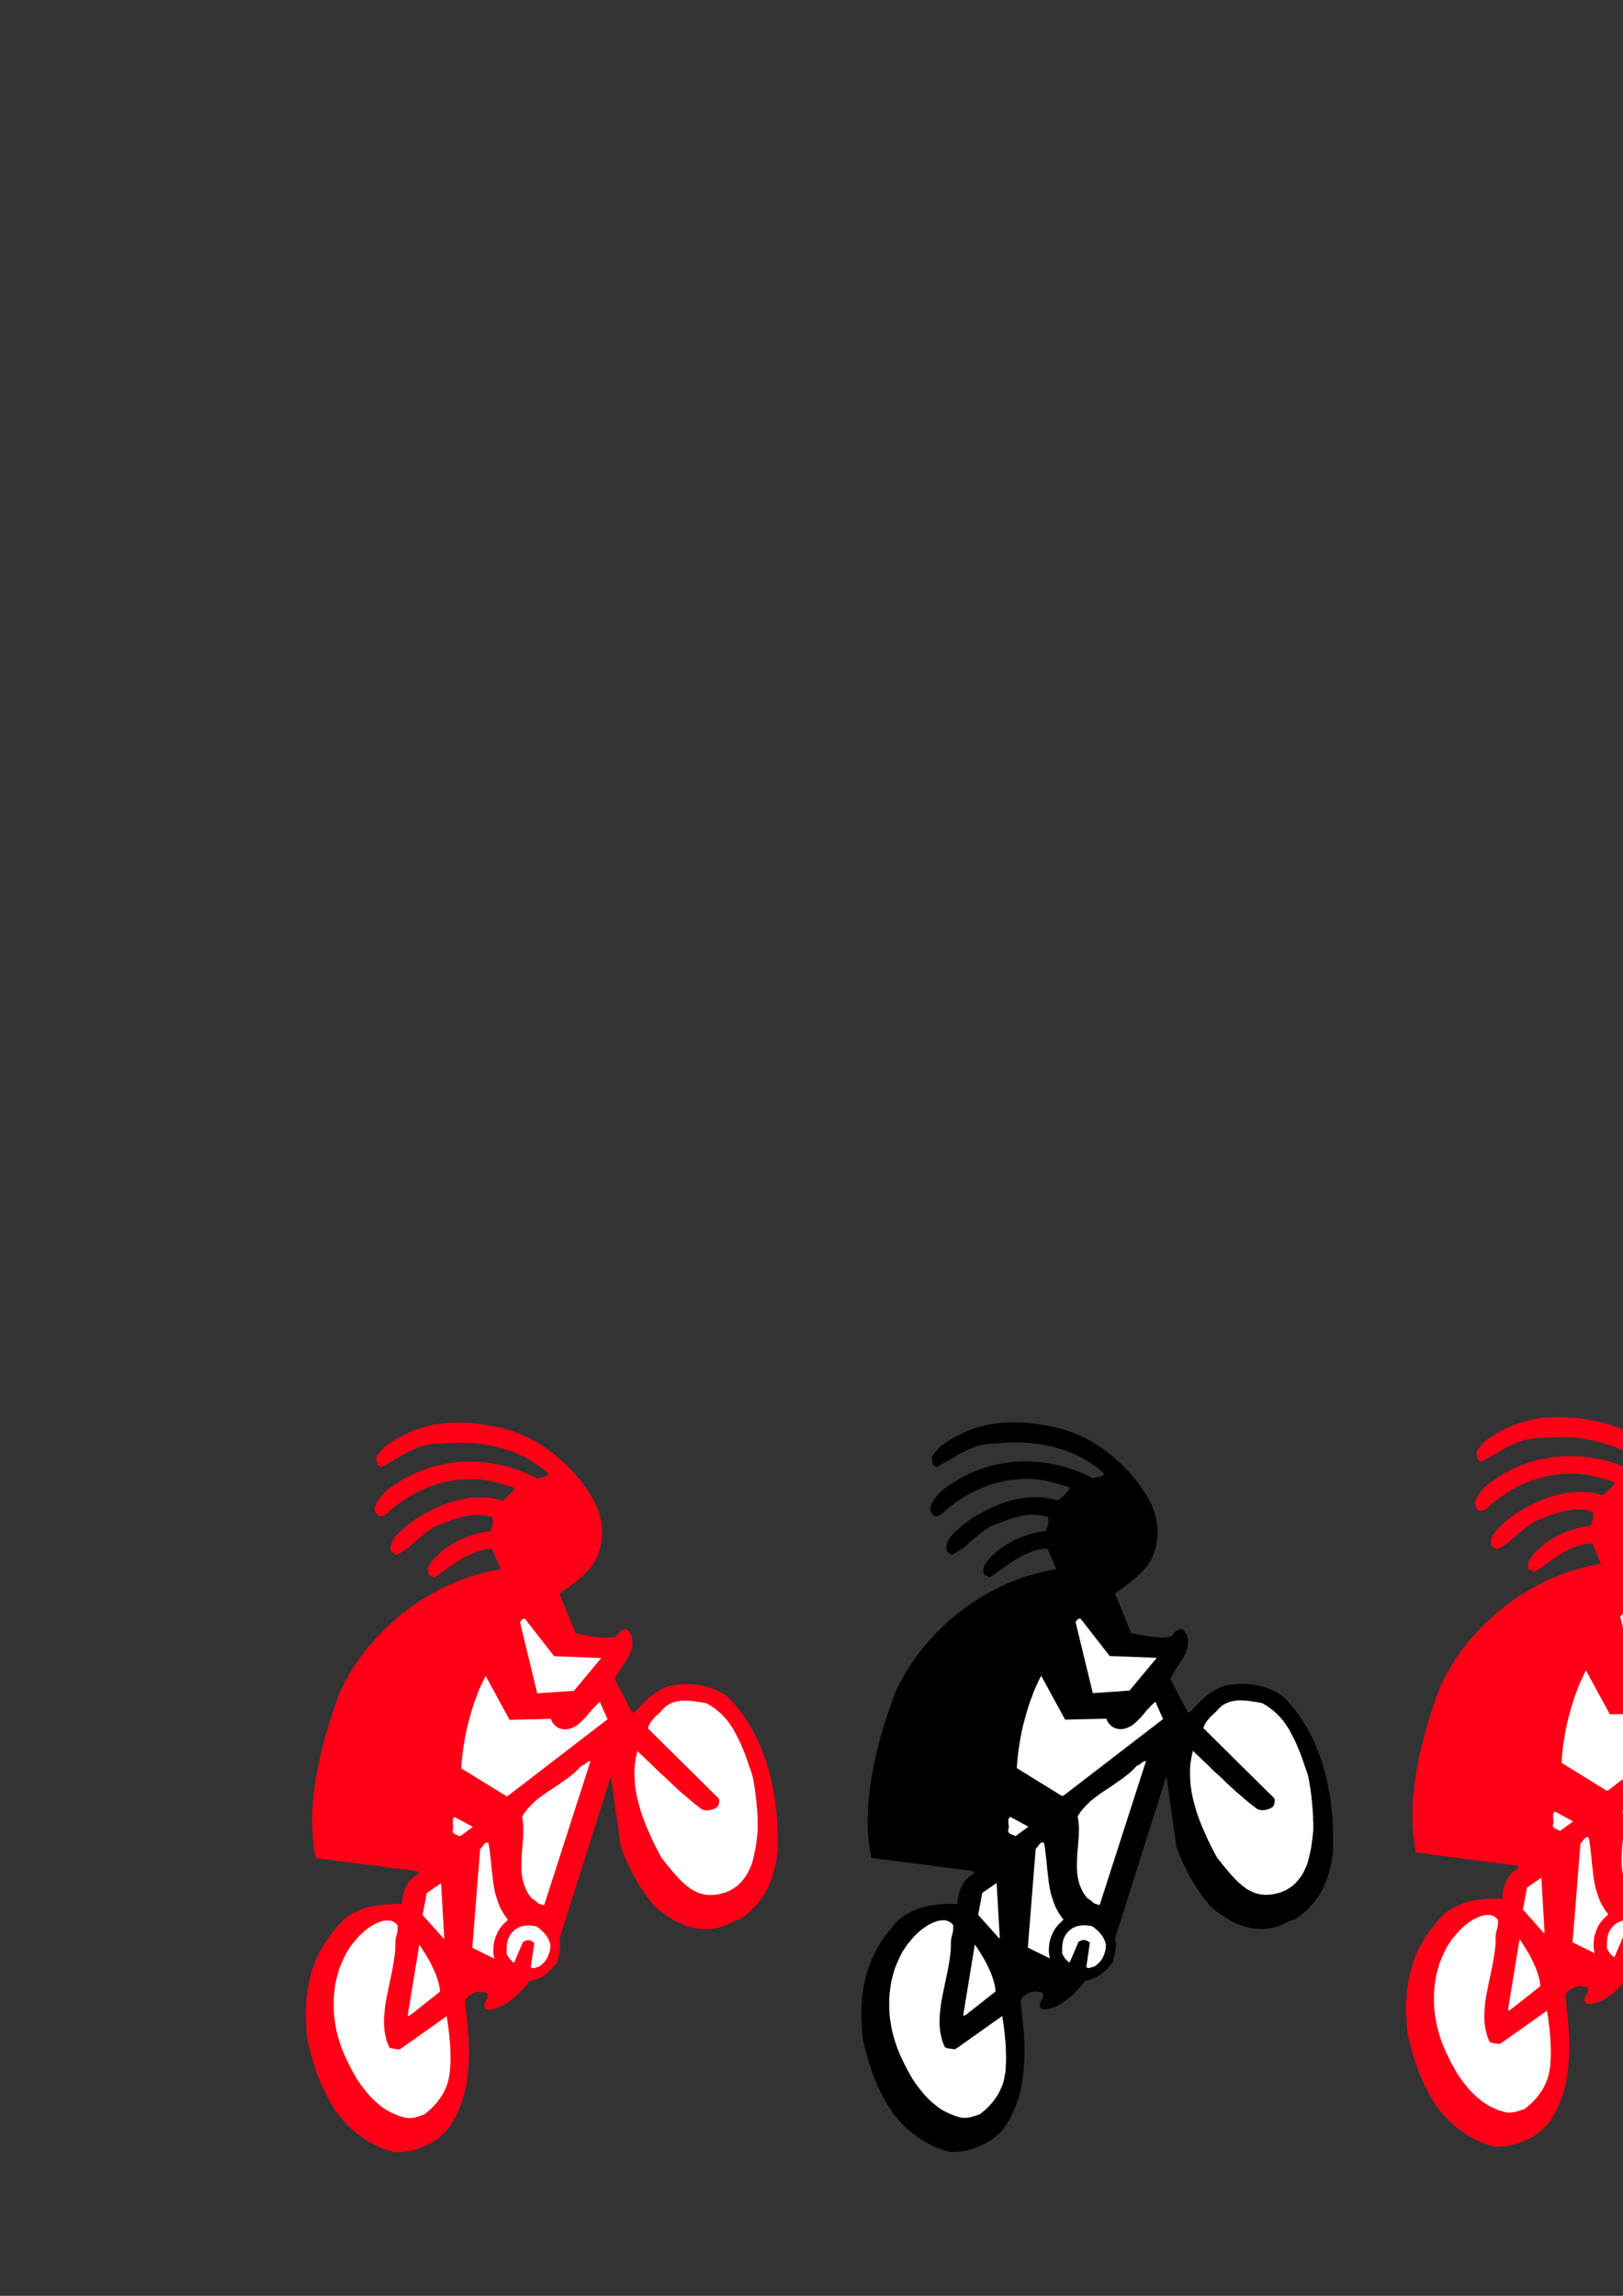
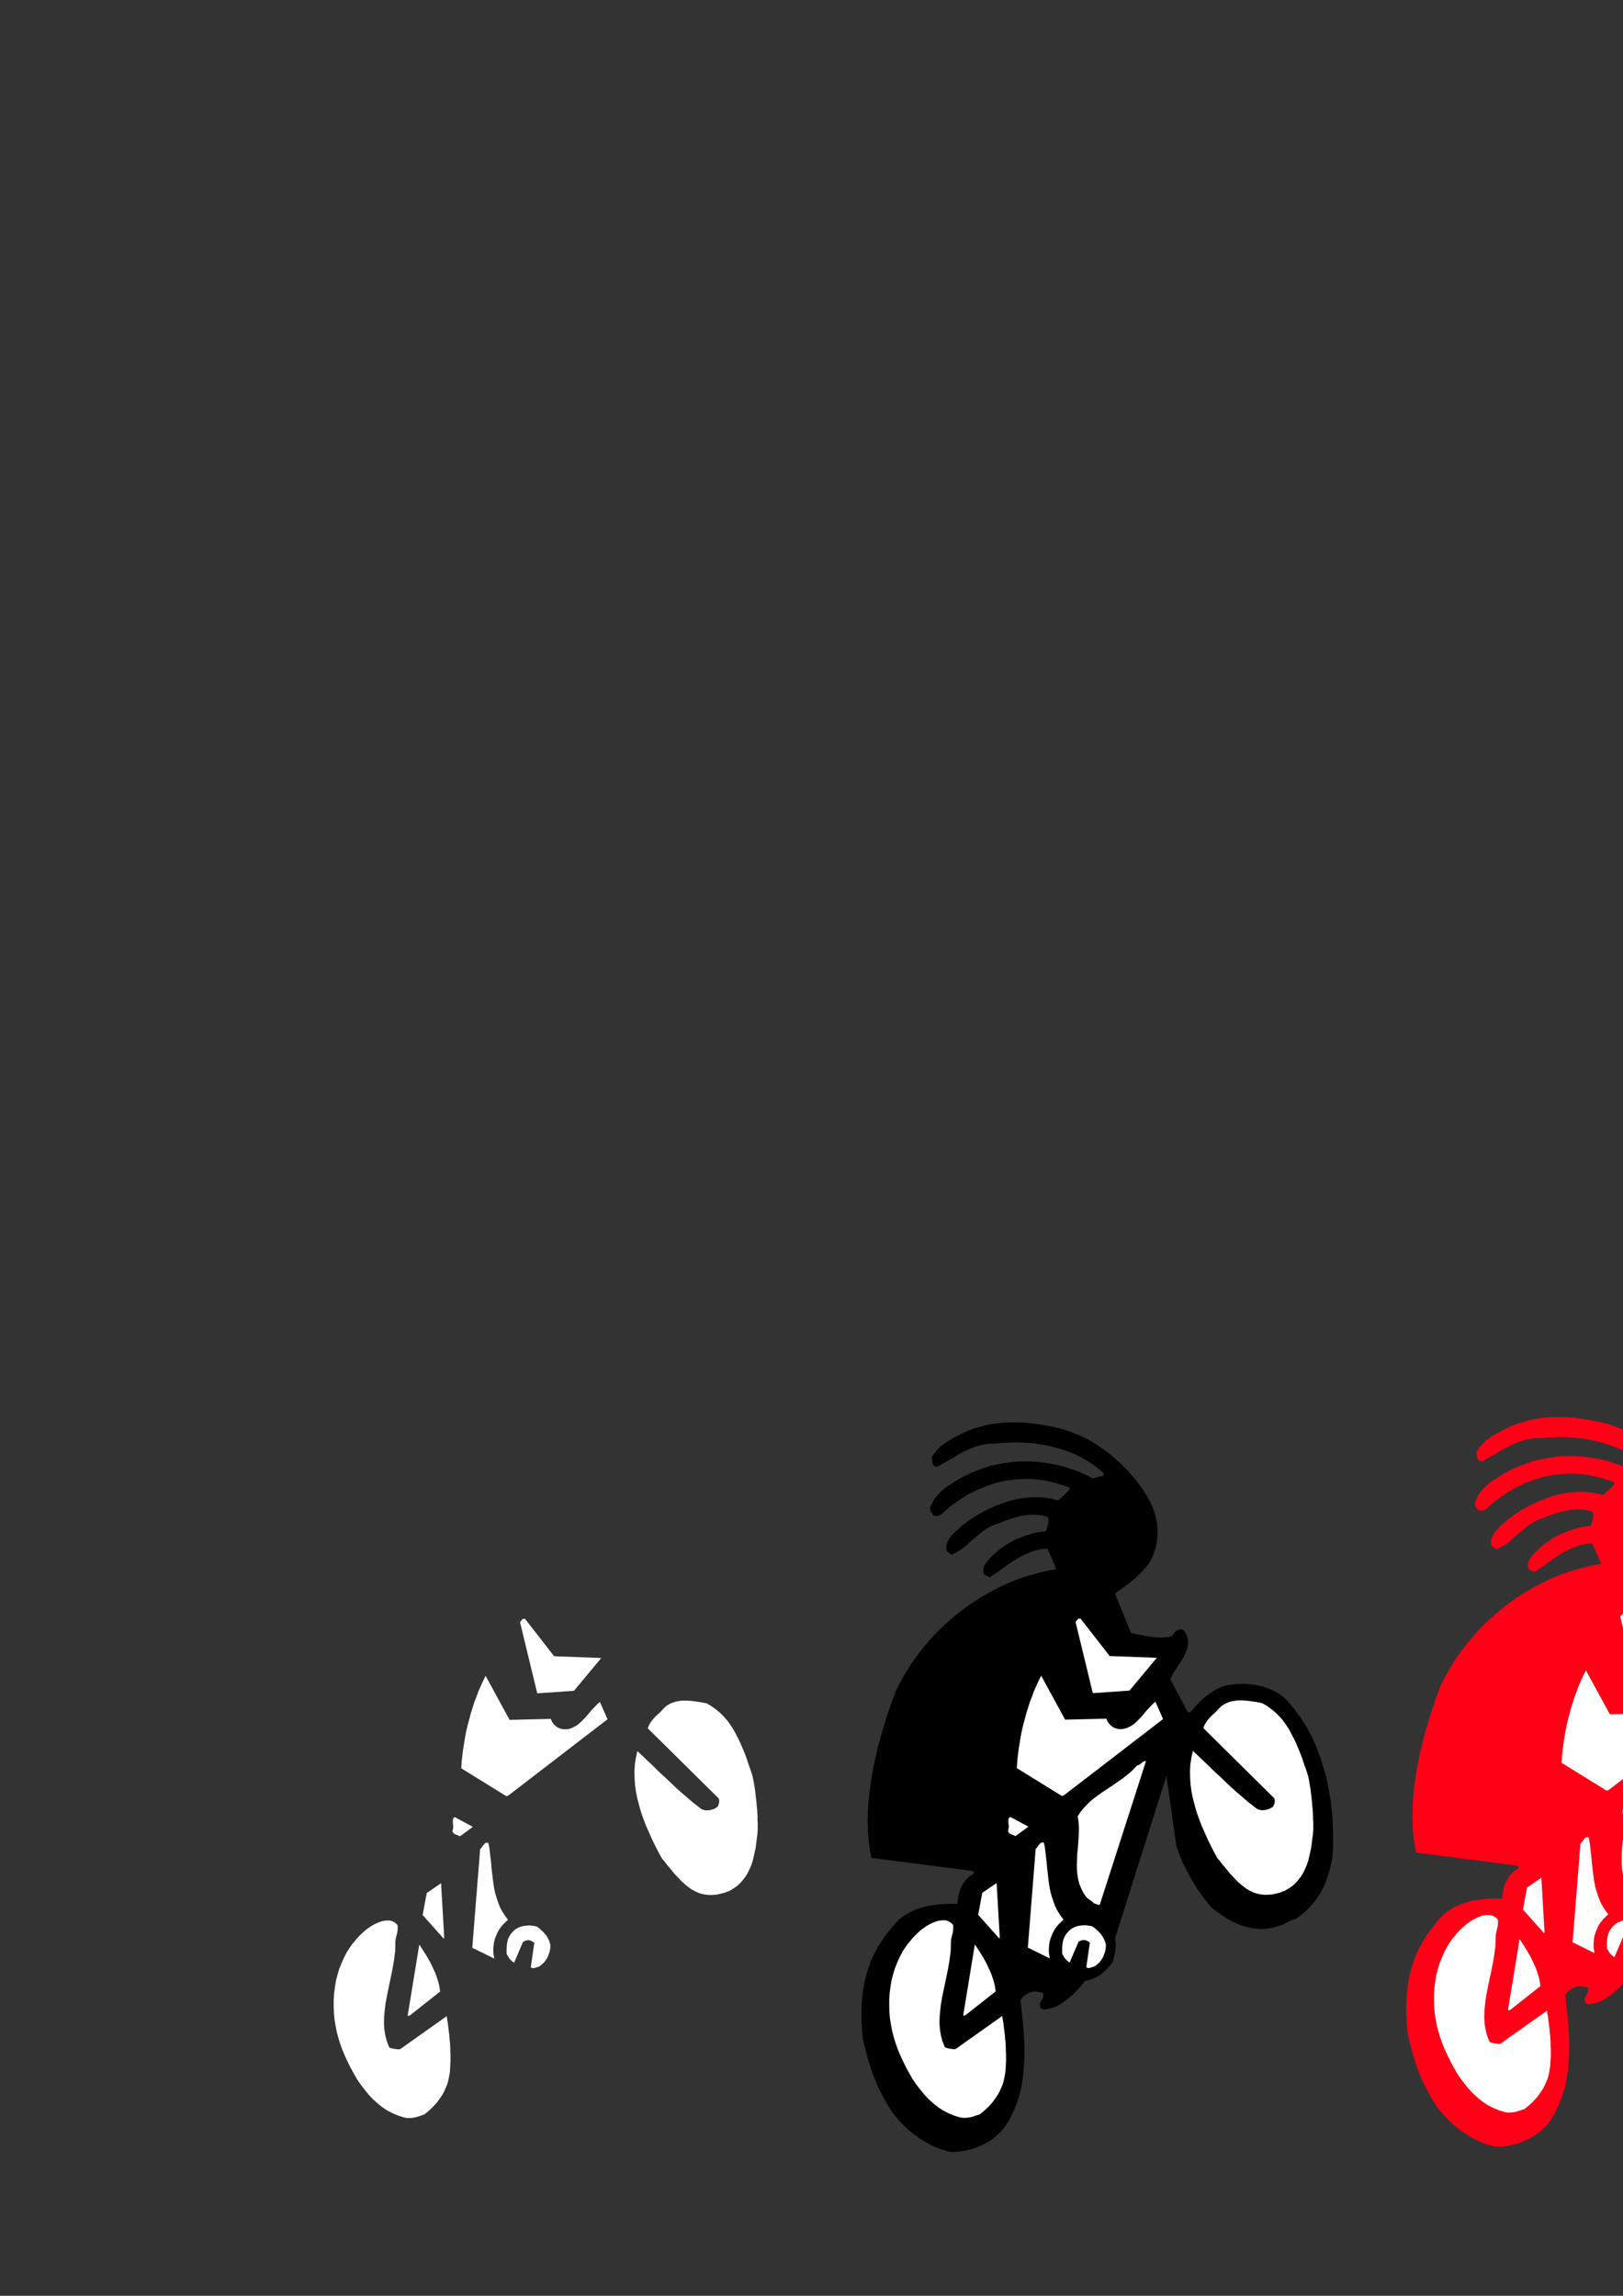
<svg xmlns="http://www.w3.org/2000/svg" height="841.89pt" viewBox="0 0 595.276 841.89" width="595.276pt" version="1.1" id="c5a620d1-f610-11ea-93ca-dcc15c148e23">
  <rect x="0" y="0" width="595.276" height="841.89" fill="#333333" stroke="none" />
  <g>
    <g>
      <path style="fill:#ffffff;" d="M 727.406,738.249 L 728.486,738.249 729.494,738.177 730.502,738.033 731.51,737.817 732.518,737.601 733.454,737.313 734.39,737.025 735.326,736.665 736.19,736.233 737.054,735.729 737.918,735.225 738.71,734.649 739.43,734.001 740.222,733.353 740.942,732.633 741.59,731.841 742.238,731.049 742.814,730.257 743.39,729.465 743.966,728.673 744.542,727.881 745.046,727.089 745.55,726.297 746.054,725.433 746.558,724.641 747.062,723.849 747.494,723.057 747.998,722.193 748.43,721.401 748.862,720.537 749.366,719.745 749.798,718.881 733.094,718.593 732.806,718.449 732.518,718.233 732.158,717.945 731.798,717.657 731.51,717.369 731.222,717.009 730.934,716.649 730.718,716.289 731.15,714.489 731.87,712.761 732.662,711.177 733.67,709.593 734.822,708.081 736.118,706.641 737.414,705.273 738.854,703.905 740.294,702.609 741.806,701.241 743.246,699.945 744.758,698.649 746.198,697.281 747.494,695.913 748.79,694.545 749.942,693.105 750.374,692.457 750.806,691.953 751.31,691.521 751.814,691.089 752.318,690.657 752.894,690.153 753.326,689.649 753.83,689.001 753.83,688.713 753.83,688.353 753.758,688.065 753.686,687.705 753.542,687.345 753.326,687.057 753.11,686.697 752.894,686.409 752.246,685.905 751.526,685.473 750.734,685.185 749.942,684.897 749.15,684.681 748.286,684.537 747.35,684.465 746.486,684.393 745.55,684.465 744.614,684.537 743.678,684.609 742.742,684.753 741.806,684.969 740.87,685.185 740.006,685.401 739.142,685.689 737.414,686.337 735.686,687.201 734.03,688.065 732.518,689.073 731.006,690.225 729.566,691.449 728.27,692.745 726.974,694.041 725.822,695.481 724.67,696.993 723.662,698.505 722.726,700.161 721.862,701.745 721.142,703.401 720.422,705.057 719.846,706.785 719.342,708.585 718.838,710.457 718.478,712.401 718.118,714.273 717.83,716.217 717.686,718.161 717.542,720.105 717.614,722.049 717.686,723.921 717.902,725.793 718.262,727.593 718.766,729.321 719.414,731.049 720.206,732.633 721.142,734.145 722.222,735.585 722.798,736.089 723.374,736.593 724.022,736.953 724.67,737.313 725.318,737.601 726.038,737.817 726.686,738.033 727.406,738.249 Z" />
      <path style="fill:#ffffff;" d="M 780.182,723.201 L 781.118,723.201 782.054,723.057 782.918,722.841 783.782,722.481 784.574,722.049 785.294,721.473 786.014,720.825 786.59,720.105 786.95,719.241 787.166,718.305 787.31,717.441 787.31,716.505 787.238,715.641 787.022,714.849 786.878,713.985 786.59,713.193 785.87,712.473 785.078,711.825 784.286,711.249 783.494,710.817 782.63,710.529 781.766,710.313 780.902,710.313 779.966,710.385 779.03,710.601 778.238,710.961 777.446,711.465 776.798,711.969 776.222,712.545 775.718,713.193 775.214,713.841 774.71,714.561 774.638,715.065 774.566,715.497 774.566,715.929 774.566,716.361 774.638,716.793 774.71,717.225 774.854,717.657 774.998,718.017 780.614,714.561 780.902,714.561 781.19,714.633 781.478,714.777 781.838,714.849 782.27,715.137 782.63,715.497 782.99,716.073 783.206,716.793 778.094,721.905 778.166,722.193 778.31,722.409 778.526,722.625 778.814,722.769 779.174,722.913 779.534,722.985 779.894,723.129 780.182,723.201 Z" />
      <path style="fill:#ffffff;" d="M 771.038,713.481 L 771.686,712.257 772.406,711.105 773.342,710.025 774.422,709.089 775.646,708.297 776.942,707.577 778.31,707.145 779.822,706.857 780.182,706.785 780.542,706.713 780.83,706.713 781.046,706.713 781.046,705.129 781.118,703.617 781.334,702.177 781.694,700.737 782.126,699.369 782.702,698.001 783.278,696.705 783.926,695.337 784.646,694.113 785.366,692.817 786.158,691.521 786.878,690.297 787.67,689.001 788.39,687.705 789.038,686.409 789.686,685.113 789.47,684.753 789.182,684.609 788.822,684.609 788.39,684.681 787.958,684.825 787.526,684.969 787.094,685.041 786.662,685.113 767.726,707.073 771.038,713.481 Z" />
      <path style="fill:#ffffff;" d="M 741.302,712.329 L 752.462,711.969 752.894,711.105 753.326,710.241 753.686,709.377 754.046,708.441 754.334,707.577 754.55,706.641 754.766,705.705 754.982,704.769 755.126,703.833 755.27,702.825 755.342,701.889 755.486,700.953 755.558,700.017 755.558,699.081 755.63,698.145 755.63,697.209 740.654,711.969 740.726,712.257 740.798,712.257 741.014,712.257 741.302,712.329 Z" />
      <path style="fill:#ffffff;" d="M 762.83,699.801 L 771.47,686.409 766.358,686.265 761.606,690.801 762.542,700.089 762.614,700.017 762.686,699.945 762.758,699.873 762.83,699.801 Z" />
      <path style="fill:#ffffff;" d="M 784.502,678.633 L 788.75,678.633 786.158,673.161 785.726,673.233 785.366,673.449 785.006,673.809 784.79,674.241 784.502,674.673 784.142,675.177 783.71,675.609 783.206,676.041 783.134,676.401 783.062,676.761 783.134,677.049 783.278,677.337 783.494,677.625 783.638,677.913 783.854,678.201 784.07,678.561 784.142,678.561 784.286,678.561 784.43,678.633 784.502,678.633 Z" />
      <path style="fill:#000000;" d="M 475.838,703.185 L 477.278,702.177 478.646,701.025 479.942,699.873 481.094,698.577 482.174,697.281 483.182,695.913 484.118,694.545 484.91,693.033 485.63,691.593 486.278,690.081 486.854,688.497 487.358,686.913 487.79,685.329 488.15,683.745 488.51,682.161 488.726,680.577 488.87,678.849 488.942,677.049 488.942,675.177 488.942,673.377 488.942,671.505 488.87,669.561 488.798,667.689 488.654,665.745 488.438,663.801 488.222,661.857 488.006,659.913 487.646,657.897 487.286,655.953 486.926,654.009 486.494,652.065 485.99,650.049 485.414,648.177 484.838,646.233 484.19,644.289 483.47,642.417 482.75,640.545 481.958,638.673 481.094,636.873 480.158,635.073 479.222,633.345 478.142,631.617 477.062,629.889 475.91,628.305 474.686,626.649 473.39,625.137 472.094,623.625 470.654,622.185 469.43,621.321 468.134,620.529 466.838,619.881 465.542,619.305 464.174,618.801 462.734,618.369 461.366,618.081 459.926,617.793 458.558,617.649 457.118,617.505 455.75,617.505 454.382,617.505 453.014,617.577 451.646,617.793 450.35,617.937 449.126,618.225 448.118,618.585 447.11,619.017 446.246,619.449 445.31,619.953 444.446,620.529 443.654,621.033 442.862,621.609 442.142,622.185 441.35,622.833 440.702,623.481 439.982,624.129 439.262,624.849 438.614,625.569 437.966,626.289 437.318,627.009 436.67,627.729 436.454,627.873 436.166,627.945 435.878,627.945 435.59,627.801 429.254,615.777 429.686,614.841 430.19,613.905 430.694,612.969 431.342,612.033 431.918,611.097 432.566,610.161 433.214,609.153 433.79,608.217 434.294,607.281 434.798,606.273 435.158,605.265 435.518,604.257 435.662,603.177 435.734,602.097 435.662,601.017 435.374,599.865 435.158,599.361 434.87,598.929 434.654,598.569 434.438,598.209 434.15,597.921 433.862,597.705 433.574,597.561 433.214,597.417 432.71,597.489 432.206,597.633 431.702,597.849 431.27,598.209 430.838,598.569 430.478,599.073 430.118,599.505 429.758,600.009 428.966,600.225 428.102,600.369 427.166,600.441 426.23,600.513 425.294,600.441 424.286,600.441 423.35,600.369 422.342,600.225 421.334,600.081 420.326,599.937 419.39,599.721 418.382,599.577 417.446,599.361 416.582,599.217 415.718,599.001 414.854,598.857 408.95,584.385 409.814,583.737 410.678,583.089 411.542,582.513 412.406,581.865 413.27,581.217 414.134,580.569 414.926,579.921 415.79,579.201 416.582,578.553 417.374,577.833 418.166,577.041 418.958,576.249 419.678,575.457 420.398,574.593 421.118,573.729 421.766,572.793 422.414,571.497 422.99,570.201 423.422,568.905 423.854,567.609 424.142,566.241 424.358,564.945 424.502,563.649 424.574,562.353 424.574,561.057 424.502,559.761 424.358,558.465 424.07,557.169 423.782,555.801 423.422,554.505 422.918,553.209 422.414,551.841 420.974,549.177 419.39,546.585 417.662,544.137 415.79,541.761 413.774,539.457 411.686,537.297 409.454,535.281 407.222,533.337 404.846,531.537 402.398,529.881 399.95,528.369 397.43,527.073 394.838,525.921 392.246,524.913 389.654,524.049 387.062,523.401 384.11,522.825 381.302,522.321 378.422,521.961 375.686,521.673 372.95,521.601 370.214,521.601 367.55,521.745 364.958,522.033 362.366,522.465 359.846,523.113 357.254,523.833 354.806,524.769 352.286,525.921 349.838,527.217 347.39,528.657 345.014,530.313 344.51,530.889 344.006,531.393 343.574,531.897 343.142,532.401 342.71,532.905 342.35,533.409 341.99,533.985 341.702,534.561 342.134,536.937 342.422,537.297 342.71,537.585 343.142,537.801 343.502,537.945 344.726,537.369 345.878,536.649 347.102,536.001 348.326,535.281 349.622,534.561 350.846,533.769 352.142,533.049 353.438,532.401 354.734,531.753 356.102,531.177 357.47,530.601 358.838,530.169 360.278,529.809 361.718,529.521 363.158,529.377 364.67,529.377 367.262,529.161 369.854,529.017 372.446,528.945 375.11,529.017 377.702,529.161 380.366,529.449 382.958,529.881 385.55,530.385 388.142,531.105 390.662,531.897 393.182,532.833 395.558,533.913 397.934,535.209 400.238,536.649 402.47,538.233 404.63,540.033 404.774,540.249 404.774,540.537 404.774,540.825 404.702,541.113 400.742,542.121 399.446,541.401 398.078,540.753 396.71,540.177 395.342,539.601 393.902,539.025 392.462,538.593 391.022,538.089 389.582,537.657 388.07,537.297 386.63,537.009 385.118,536.721 383.606,536.433 382.022,536.289 380.51,536.073 378.998,536.001 377.414,535.929 375.902,535.929 374.318,535.929 372.734,536.001 371.222,536.145 369.638,536.361 368.126,536.577 366.542,536.865 365.03,537.153 363.446,537.513 361.934,537.945 360.422,538.449 358.91,539.025 357.398,539.601 355.886,540.249 354.374,540.969 352.934,541.689 351.998,542.193 351.062,542.769 350.126,543.345 349.262,543.921 348.326,544.497 347.462,545.073 346.598,545.721 345.806,546.369 345.014,547.089 344.294,547.809 343.574,548.601 342.926,549.393 342.35,550.257 341.918,551.121 341.486,552.057 341.126,553.065 341.198,553.497 341.27,553.929 341.342,554.217 341.342,554.289 341.558,554.577 341.774,554.865 341.99,555.225 342.35,555.657 342.782,555.873 343.286,555.945 343.79,555.873 344.294,555.801 344.87,555.513 345.374,555.225 345.878,554.865 346.238,554.433 348.254,552.633 350.414,551.049 352.646,549.537 354.95,548.097 357.326,546.873 359.702,545.793 362.15,544.857 364.67,543.993 367.19,543.345 369.71,542.841 372.23,542.553 374.822,542.337 377.342,542.337 379.862,542.481 382.31,542.769 384.758,543.273 385.766,543.489 386.702,543.777 387.638,543.993 388.574,544.281 389.438,544.569 390.302,544.785 391.166,545.073 392.03,545.289 392.102,545.433 392.174,545.649 392.318,545.865 392.318,546.153 391.814,546.657 391.382,547.233 390.806,547.737 390.302,548.313 389.726,548.817 389.15,549.321 388.574,549.825 387.998,550.185 385.838,549.609 383.606,549.249 381.374,549.033 379.07,549.033 376.838,549.177 374.534,549.465 372.23,549.897 369.998,550.473 367.766,551.193 365.534,552.057 363.374,552.993 361.214,554.073 359.054,555.225 357.038,556.449 355.022,557.817 353.078,559.257 351.926,560.337 350.774,561.345 349.622,562.425 348.686,563.505 347.894,564.657 347.318,565.953 347.03,567.249 347.174,568.689 348.974,570.129 350.054,569.625 351.134,569.049 352.214,568.401 353.222,567.681 354.23,566.889 355.166,566.025 356.174,565.161 357.182,564.297 358.19,563.433 359.198,562.569 360.206,561.777 361.286,560.985 362.438,560.265 363.59,559.617 364.814,559.113 366.11,558.681 367.334,558.177 368.486,557.745 369.71,557.313 370.862,556.881 372.086,556.521 373.238,556.233 374.39,555.945 375.542,555.729 376.694,555.585 377.774,555.513 378.926,555.441 380.006,555.513 381.158,555.585 382.238,555.729 383.318,556.017 384.398,556.305 384.47,556.881 384.542,557.529 384.47,558.249 384.398,558.897 384.254,559.617 384.038,560.265 383.822,560.913 383.534,561.489 381.95,561.705 380.438,561.921 378.854,562.281 377.27,562.785 375.686,563.289 374.174,563.865 372.59,564.513 371.15,565.305 369.638,566.097 368.27,567.033 366.902,567.969 365.606,568.977 364.382,570.129 363.158,571.281 362.15,572.505 361.142,573.801 360.998,574.305 360.854,574.737 360.782,575.025 360.71,575.097 360.638,575.313 360.638,575.601 360.638,575.889 360.638,576.105 360.71,576.465 360.782,576.753 360.854,577.041 360.926,577.401 363.086,578.409 364.238,577.617 365.39,576.825 366.614,575.961 367.838,575.097 369.062,574.161 370.358,573.297 371.654,572.433 372.95,571.641 374.318,570.849 375.686,570.129 377.054,569.553 378.422,568.977 379.862,568.545 381.302,568.185 382.742,567.969 384.182,567.897 387.422,575.385 385.118,575.817 382.742,576.321 380.438,576.897 378.206,577.545 375.902,578.193 373.67,578.985 371.438,579.849 369.206,580.785 367.046,581.793 364.958,582.873 362.798,583.953 360.71,585.177 358.694,586.401 356.678,587.697 354.734,589.065 352.79,590.505 350.846,592.017 349.046,593.529 347.246,595.113 345.446,596.769 343.718,598.497 342.062,600.225 340.478,602.025 338.894,603.825 337.454,605.697 335.942,607.641 334.574,609.585 333.278,611.601 331.982,613.689 330.83,615.777 329.678,617.865 328.598,620.025 327.95,621.753 327.302,623.481 326.654,625.281 326.078,627.081 325.43,628.881 324.854,630.753 324.278,632.625 323.702,634.497 323.126,636.441 322.622,638.313 322.118,640.257 321.614,642.273 321.182,644.217 320.75,646.161 320.318,648.177 319.958,650.193 319.598,652.137 319.31,654.153 319.022,656.169 318.806,658.185 318.59,660.129 318.446,662.145 318.302,664.089 318.302,666.105 318.23,668.049 318.302,669.993 318.374,671.937 318.518,673.809 318.662,675.753 318.95,677.625 319.238,679.497 319.598,681.297 356.894,686.121 357.038,686.337 357.182,686.553 357.182,686.841 357.038,687.129 355.598,688.065 354.446,689.145 353.438,690.369 352.718,691.665 352.07,693.105 351.638,694.689 351.35,696.417 351.134,698.217 349.622,698.145 348.038,698.145 346.454,698.217 344.87,698.289 343.286,698.505 341.63,698.721 339.974,699.009 338.39,699.441 336.806,699.873 335.294,700.521 333.782,701.241 332.342,702.033 330.902,702.969 329.606,704.049 328.382,705.345 327.23,706.713 325.286,709.089 323.558,711.465 322.046,713.913 320.678,716.361 319.526,718.881 318.59,721.473 317.798,723.993 317.15,726.585 316.646,729.249 316.286,731.841 316.07,734.505 315.926,737.169 315.926,739.833 316.07,742.497 316.214,745.161 316.502,747.825 316.79,749.193 317.15,750.561 317.51,751.929 317.87,753.297 318.23,754.665 318.662,756.105 319.094,757.473 319.526,758.769 319.958,760.137 320.462,761.505 321.038,762.801 321.542,764.097 322.118,765.393 322.694,766.617 323.342,767.841 323.99,769.065 324.998,770.937 326.078,772.737 327.23,774.537 328.526,776.193 329.966,777.849 331.406,779.361 332.918,780.801 334.574,782.169 336.23,783.393 337.958,784.617 339.686,785.625 341.414,786.561 343.214,787.425 345.086,788.145 346.886,788.721 348.686,789.153 350.126,789.153 351.494,789.009 352.934,788.865 354.302,788.577 355.742,788.289 357.11,787.857 358.478,787.353 359.774,786.777 361.07,786.201 362.366,785.481 363.59,784.689 364.742,783.825 365.822,782.889 366.83,781.953 367.838,780.873 368.702,779.721 370.358,777.057 371.726,774.249 372.878,771.441 373.814,768.633 374.534,765.681 375.038,762.729 375.398,759.777 375.614,756.825 375.758,753.801 375.758,750.849 375.614,747.897 375.47,744.945 375.182,741.993 374.894,739.113 374.606,736.305 374.318,733.569 374.75,732.849 375.254,732.201 375.974,731.697 376.694,731.193 377.486,730.761 378.35,730.473 379.142,730.329 379.934,730.257 380.438,730.401 380.87,730.473 381.23,730.545 381.59,730.545 381.878,730.617 382.166,730.689 382.382,730.761 382.598,730.833 382.67,731.481 382.67,731.985 382.526,732.561 382.31,733.065 382.022,733.497 381.734,734.001 381.518,734.505 381.374,735.081 381.446,735.297 381.446,735.585 381.518,735.873 381.59,736.305 381.806,736.521 382.022,736.665 382.31,736.737 382.67,736.881 383.75,736.809 384.83,736.593 385.91,736.305 386.99,735.945 387.998,735.441 389.078,734.865 390.086,734.145 391.166,733.425 392.102,732.633 393.038,731.841 393.974,730.977 394.838,730.041 395.702,729.177 396.494,728.241 397.214,727.377 397.862,726.441 399.374,726.081 400.886,725.577 402.326,724.929 403.694,724.065 404.918,723.057 406.07,721.977 407.15,720.753 408.158,719.457 408.446,718.233 408.734,717.081 408.95,716.001 409.094,714.993 409.238,713.985 409.238,712.977 409.166,711.969 408.95,710.889 427.814,651.273 431.486,677.121 432.062,678.705 432.638,680.289 433.286,681.801 433.934,683.313 434.654,684.753 435.374,686.193 436.094,687.561 436.886,688.929 437.678,690.297 438.47,691.665 439.334,692.961 440.27,694.257 441.134,695.553 442.142,696.777 443.15,698.073 444.158,699.297 445.742,700.593 447.326,701.745 448.91,702.825 450.494,703.833 452.078,704.697 453.662,705.417 455.318,706.065 456.974,706.569 458.63,707.001 460.286,707.217 461.942,707.361 463.67,707.361 465.47,707.145 467.198,706.785 468.998,706.281 470.87,705.633 471.446,705.201 472.094,704.913 472.67,704.625 473.246,704.337 473.822,704.121 474.47,703.905 475.046,703.761 475.694,703.545 475.694,703.473 475.766,703.329 475.838,703.257 475.838,703.185 Z" />
      <path style="fill:#ffffff;" d="M 359.342,775.329 L 360.35,774.537 361.358,773.673 362.294,772.809 363.158,771.873 364.022,770.937 364.742,769.929 365.462,768.921 366.11,767.913 366.686,766.833 367.19,765.681 367.694,764.529 368.054,763.377 368.342,762.153 368.558,760.929 368.774,759.705 368.846,758.409 368.918,757.113 368.99,755.889 368.99,754.593 368.99,753.369 368.918,752.217 368.918,750.993 368.846,749.841 368.774,748.617 368.63,747.465 368.558,746.313 368.414,745.161 368.27,744.009 368.126,742.785 367.982,741.633 367.766,740.481 367.622,739.257 350.558,751.353 350.126,751.425 349.622,751.425 349.118,751.353 348.542,751.281 348.038,751.209 347.462,751.065 346.958,750.921 346.526,750.705 345.662,748.545 345.086,746.313 344.726,744.081 344.582,741.777 344.654,739.401 344.87,737.025 345.158,734.649 345.59,732.273 346.094,729.825 346.598,727.377 347.102,725.001 347.606,722.553 348.038,720.177 348.398,717.801 348.686,715.497 348.758,713.193 348.758,712.257 348.83,711.321 348.974,710.529 349.19,709.665 349.406,708.873 349.55,708.009 349.622,707.145 349.622,706.137 349.478,705.777 349.19,705.489 348.902,705.201 348.542,704.913 348.11,704.697 347.75,704.481 347.246,704.337 346.814,704.193 345.734,704.193 344.726,704.265 343.718,704.481 342.71,704.841 341.702,705.273 340.694,705.777 339.758,706.353 338.822,707.001 337.886,707.649 337.022,708.441 336.158,709.233 335.294,710.097 334.502,710.961 333.782,711.897 332.99,712.761 332.342,713.697 331.046,715.641 329.966,717.729 329.03,719.817 328.166,721.977 327.518,724.209 326.942,726.441 326.582,728.745 326.294,731.049 326.15,733.353 326.15,735.729 326.222,738.033 326.438,740.337 326.798,742.569 327.23,744.873 327.806,747.033 328.454,749.193 329.246,751.425 330.182,753.657 331.19,755.817 332.27,758.049 333.422,760.137 334.646,762.297 336.014,764.313 337.454,766.185 338.966,768.057 340.55,769.713 342.278,771.297 344.078,772.737 345.95,773.961 347.966,774.969 350.054,775.833 352.214,776.481 353.15,776.625 354.086,776.625 355.022,776.553 355.886,776.409 356.75,776.193 357.614,775.905 358.478,775.617 359.342,775.329 Z" />
      <path style="fill:#ffffff;" d="M 471.302,693.321 L 472.742,692.457 474.11,691.521 475.262,690.441 476.27,689.289 477.206,688.065 477.998,686.769 478.646,685.401 479.294,683.961 479.798,682.449 480.158,680.937 480.518,679.353 480.878,677.697 481.094,676.113 481.31,674.385 481.526,672.729 481.67,671.073 481.67,669.777 481.67,668.481 481.598,667.257 481.598,665.961 481.526,664.737 481.454,663.513 481.31,662.289 481.238,661.065 481.094,659.841 480.95,658.545 480.806,657.321 480.662,656.097 480.446,654.873 480.23,653.577 480.014,652.353 479.726,651.057 479.078,649.041 478.358,647.097 477.71,645.081 476.99,643.137 476.198,641.193 475.406,639.321 474.542,637.521 473.606,635.721 472.67,633.993 471.59,632.337 470.438,630.753 469.142,629.313 467.774,627.945 466.262,626.721 464.678,625.569 462.95,624.561 461.87,624.345 460.79,624.129 459.71,623.985 458.702,623.841 457.694,623.697 456.686,623.625 455.75,623.553 454.742,623.553 453.806,623.553 452.942,623.697 452.006,623.841 451.142,624.057 450.35,624.345 449.486,624.705 448.766,625.137 447.974,625.641 446.966,626.649 446.03,627.657 445.022,628.593 444.014,629.529 443.15,630.537 442.43,631.473 441.782,632.553 441.35,633.705 467.414,659.481 467.486,659.841 467.558,660.201 467.558,660.561 467.486,660.993 467.414,661.353 467.27,661.785 467.126,662.145 466.91,662.505 466.262,662.937 465.614,663.297 464.894,663.513 464.102,663.729 463.382,663.801 462.59,663.801 461.87,663.657 461.078,663.369 459.422,662.073 457.838,660.849 456.326,659.553 454.742,658.185 453.23,656.889 451.79,655.593 450.35,654.225 448.91,652.857 447.47,651.489 446.03,650.193 444.59,648.825 443.222,647.457 441.782,646.089 440.342,644.721 438.974,643.425 437.534,642.057 436.958,644.577 436.598,647.025 436.454,649.545 436.526,652.065 436.67,654.513 437.03,657.033 437.534,659.553 438.182,662.001 438.902,664.521 439.766,666.969 440.702,669.417 441.782,671.865 442.862,674.313 444.014,676.689 445.238,679.065 446.534,681.441 447.47,682.521 448.334,683.673 449.27,684.753 450.206,685.905 451.142,687.057 452.15,688.137 453.086,689.145 454.094,690.153 455.174,691.089 456.254,691.953 457.334,692.745 458.558,693.393 459.71,693.969 461.006,694.401 462.374,694.689 463.742,694.833 464.75,694.833 465.758,694.761 466.694,694.689 467.63,694.473 468.566,694.257 469.43,694.041 470.366,693.681 471.302,693.321 Z" />
      <path style="fill:#ffffff;" d="M 401.462,721.113 L 402.398,720.393 403.262,719.601 403.982,718.665 404.558,717.729 404.99,716.649 405.35,715.569 405.566,714.417 405.638,713.265 405.35,712.113 404.918,711.033 404.342,710.025 403.694,709.161 402.974,708.369 402.182,707.649 401.39,706.929 400.526,706.353 399.23,706.137 398.006,705.993 396.782,706.065 395.63,706.209 394.622,706.497 393.614,706.929 392.678,707.505 391.814,708.297 391.022,709.233 390.446,710.241 390.014,711.249 389.798,712.257 389.654,713.265 389.582,714.345 389.582,715.353 389.582,716.433 389.87,716.937 390.158,717.441 390.446,717.945 390.806,718.377 391.166,718.737 391.526,719.097 391.886,719.385 392.318,719.673 395.558,712.113 395.846,711.897 396.134,711.753 396.566,711.609 396.998,711.465 397.286,711.393 397.646,711.393 397.934,711.465 398.294,711.537 398.654,711.681 398.942,711.825 399.374,712.113 399.734,712.401 398.438,721.329 398.726,721.545 399.014,721.689 399.374,721.689 399.806,721.617 400.238,721.473 400.67,721.329 401.102,721.185 401.462,721.113 Z" />
      <path style="fill:#ffffff;" d="M 385.046,718.161 L 384.902,717.297 384.758,716.505 384.686,715.641 384.686,714.705 384.758,713.841 384.83,712.977 384.974,712.113 385.19,711.249 385.478,710.385 385.838,709.521 386.198,708.657 386.63,707.865 387.134,707.073 387.71,706.353 388.286,705.633 389.006,704.985 389.294,704.625 389.654,704.337 389.87,704.121 390.086,703.977 388.934,702.393 387.926,700.809 387.062,699.153 386.414,697.425 385.838,695.697 385.334,693.969 384.974,692.169 384.686,690.369 384.47,688.569 384.254,686.697 384.038,684.897 383.894,683.025 383.678,681.225 383.462,679.353 383.246,677.553 382.886,675.753 382.382,675.609 382.022,675.681 381.59,675.897 381.302,676.257 380.942,676.689 380.582,677.193 380.222,677.625 379.862,677.985 376.982,714.201 385.046,718.161 Z" />
      <path style="fill:#ffffff;" d="M 354.23,738.897 L 365.174,730.257 365.03,729.105 364.814,727.881 364.526,726.729 364.166,725.577 363.806,724.497 363.374,723.345 362.87,722.265 362.366,721.185 361.862,720.105 361.286,719.025 360.71,718.017 360.062,716.937 359.486,716.001 358.838,714.993 358.19,713.985 357.542,713.049 353.294,738.969 353.582,739.257 353.654,739.185 353.87,739.041 354.23,738.897 Z" />
      <path style="fill:#ffffff;" d="M 403.406,698.361 L 420.326,645.801 419.894,645.801 419.534,645.945 419.102,646.161 418.742,646.449 418.31,646.809 417.95,647.097 417.446,647.313 416.942,647.529 415.718,648.825 414.422,650.049 413.054,651.129 411.614,652.281 410.102,653.289 408.59,654.369 407.078,655.377 405.566,656.385 404.054,657.393 402.542,658.473 401.102,659.553 399.734,660.705 398.51,661.929 397.286,663.225 396.206,664.593 395.27,666.033 395.558,667.905 395.702,669.849 395.702,671.793 395.63,673.737 395.486,675.681 395.342,677.625 395.126,679.569 395.054,681.513 394.982,683.457 394.982,685.329 395.126,687.201 395.414,689.001 395.846,690.801 396.566,692.529 397.43,694.257 398.582,695.841 398.942,696.129 399.302,696.417 399.662,696.633 400.022,696.921 400.382,697.137 400.67,697.425 400.958,697.641 401.174,697.929 403.118,698.577 403.19,698.577 403.262,698.433 403.334,698.361 403.406,698.361 Z" />
      <path style="fill:#ffffff;" d="M 366.686,710.385 L 365.534,690.513 360.278,694.113 358.766,702.177 366.542,710.889 366.542,710.817 366.614,710.601 366.686,710.457 366.686,710.385 Z" />
      <path style="fill:#ffffff;" d="M 372.878,673.017 L 377.198,669.849 370.502,666.249 370.07,666.681 369.854,667.185 369.854,667.761 369.854,668.409 369.926,669.057 369.998,669.777 369.926,670.569 369.71,671.361 369.854,671.793 370.07,672.153 370.358,672.369 370.718,672.585 371.078,672.729 371.51,672.873 371.942,673.089 372.374,673.305 372.446,673.233 372.662,673.161 372.806,673.089 372.878,673.017 Z" />
      <path style="fill:#ffffff;" d="M 390.158,658.401 L 426.59,630.393 423.782,624.057 422.99,624.705 422.198,625.497 421.478,626.289 420.686,627.081 419.966,627.945 419.246,628.809 418.526,629.673 417.734,630.465 416.942,631.257 416.15,631.977 415.358,632.625 414.422,633.129 413.558,633.561 412.55,633.921 411.542,634.065 410.462,634.065 409.598,633.921 408.734,633.633 408.086,633.273 407.438,632.769 406.934,632.265 406.43,631.617 406.07,630.969 405.782,630.249 390.662,630.609 381.878,614.481 380.942,616.353 380.078,618.225 379.214,620.169 378.494,622.185 377.702,624.201 377.054,626.289 376.406,628.377 375.83,630.537 375.254,632.697 374.75,634.857 374.318,637.089 373.958,639.321 373.598,641.553 373.31,643.857 373.094,646.089 372.95,648.393 389.51,658.617 389.654,658.545 389.726,658.473 389.942,658.473 390.158,658.401 Z" />
      <path style="fill:#ffffff;" d="M 414.278,619.953 L 424.286,607.929 407.006,607.281 396.35,593.601 395.774,593.529 395.342,593.745 394.91,594.249 394.478,594.753 400.814,620.889 414.278,619.953 Z" />
-       <path style="fill:#ff0017;" d="M 272.078,703.257 L 273.518,702.249 274.886,701.097 276.182,699.945 277.334,698.649 278.414,697.353 279.422,695.985 280.358,694.617 281.15,693.105 281.87,691.665 282.518,690.153 283.094,688.569 283.598,686.985 284.03,685.401 284.39,683.817 284.75,682.233 284.966,680.649 285.11,678.921 285.182,677.121 285.182,675.249 285.182,673.449 285.182,671.577 285.11,669.633 285.038,667.761 284.894,665.817 284.678,663.873 284.462,661.929 284.246,659.985 283.886,657.969 283.526,656.025 283.166,654.081 282.734,652.137 282.23,650.121 281.654,648.249 281.078,646.305 280.43,644.361 279.71,642.489 278.99,640.617 278.198,638.745 277.334,636.945 276.398,635.145 275.462,633.417 274.382,631.689 273.302,629.961 272.15,628.377 270.926,626.721 269.63,625.209 268.334,623.697 266.894,622.257 265.67,621.393 264.374,620.601 263.078,619.953 261.782,619.377 260.414,618.873 258.974,618.441 257.606,618.153 256.166,617.865 254.798,617.721 253.358,617.577 251.99,617.577 250.622,617.577 249.254,617.649 247.886,617.865 246.59,618.009 245.366,618.297 244.358,618.657 243.35,619.089 242.486,619.521 241.55,620.025 240.686,620.601 239.894,621.105 239.102,621.681 238.382,622.257 237.59,622.905 236.942,623.553 236.222,624.201 235.502,624.921 234.854,625.641 234.206,626.361 233.558,627.081 232.91,627.801 232.694,627.945 232.406,628.017 232.118,628.017 231.83,627.873 225.494,615.849 225.926,614.913 226.43,613.977 226.934,613.041 227.582,612.105 228.158,611.169 228.806,610.233 229.454,609.225 230.03,608.289 230.534,607.353 231.038,606.345 231.398,605.337 231.758,604.329 231.902,603.249 231.974,602.169 231.902,601.089 231.614,599.937 231.398,599.433 231.11,599.001 230.894,598.641 230.678,598.281 230.39,597.993 230.102,597.777 229.814,597.633 229.454,597.489 228.95,597.561 228.446,597.705 227.942,597.921 227.51,598.281 227.078,598.641 226.718,599.145 226.358,599.577 225.998,600.081 225.206,600.297 224.342,600.441 223.406,600.513 222.47,600.585 221.534,600.513 220.526,600.513 219.59,600.441 218.582,600.297 217.574,600.153 216.566,600.009 215.63,599.793 214.622,599.649 213.686,599.433 212.822,599.289 211.958,599.073 211.094,598.929 205.19,584.457 206.054,583.809 206.918,583.161 207.782,582.585 208.646,581.937 209.51,581.289 210.374,580.641 211.166,579.993 212.03,579.273 212.822,578.625 213.614,577.905 214.406,577.113 215.198,576.321 215.918,575.529 216.638,574.665 217.358,573.801 218.006,572.865 218.654,571.569 219.23,570.273 219.662,568.977 220.094,567.681 220.382,566.313 220.598,565.017 220.742,563.721 220.814,562.425 220.814,561.129 220.742,559.833 220.598,558.537 220.31,557.241 220.022,555.873 219.662,554.577 219.158,553.281 218.654,551.913 217.214,549.249 215.63,546.657 213.902,544.209 212.03,541.833 210.014,539.529 207.926,537.369 205.694,535.353 203.462,533.409 201.086,531.609 198.638,529.953 196.19,528.441 193.67,527.145 191.078,525.993 188.486,524.985 185.894,524.121 183.302,523.473 180.35,522.897 177.542,522.393 174.662,522.033 171.926,521.745 169.19,521.673 166.454,521.673 163.79,521.817 161.198,522.105 158.606,522.537 156.086,523.185 153.494,523.905 151.046,524.841 148.526,525.993 146.078,527.289 143.63,528.729 141.254,530.385 140.75,530.961 140.246,531.465 139.814,531.969 139.382,532.473 138.95,532.977 138.59,533.481 138.23,534.057 137.942,534.633 138.374,537.009 138.662,537.369 138.95,537.657 139.382,537.873 139.742,538.017 140.966,537.441 142.118,536.721 143.342,536.073 144.566,535.353 145.862,534.633 147.086,533.841 148.382,533.121 149.678,532.473 150.974,531.825 152.342,531.249 153.71,530.673 155.078,530.241 156.518,529.881 157.958,529.593 159.398,529.449 160.91,529.449 163.502,529.233 166.094,529.089 168.686,529.017 171.35,529.089 173.942,529.233 176.606,529.521 179.198,529.953 181.79,530.457 184.382,531.177 186.902,531.969 189.422,532.905 191.798,533.985 194.174,535.281 196.478,536.721 198.71,538.305 200.87,540.105 201.014,540.321 201.014,540.609 201.014,540.897 200.942,541.185 196.982,542.193 195.686,541.473 194.318,540.825 192.95,540.249 191.582,539.673 190.142,539.097 188.702,538.665 187.262,538.161 185.822,537.729 184.31,537.369 182.87,537.081 181.358,536.793 179.846,536.505 178.262,536.361 176.75,536.145 175.238,536.073 173.654,536.001 172.142,536.001 170.558,536.001 168.974,536.073 167.462,536.217 165.878,536.433 164.366,536.649 162.782,536.937 161.27,537.225 159.686,537.585 158.174,538.017 156.662,538.521 155.15,539.097 153.638,539.673 152.126,540.321 150.614,541.041 149.174,541.761 148.238,542.265 147.302,542.841 146.366,543.417 145.502,543.993 144.566,544.569 143.702,545.145 142.838,545.793 142.046,546.441 141.254,547.161 140.534,547.881 139.814,548.673 139.166,549.465 138.59,550.329 138.158,551.193 137.726,552.129 137.366,553.137 137.438,553.569 137.51,554.001 137.582,554.289 137.582,554.361 137.798,554.649 138.014,554.937 138.23,555.297 138.59,555.729 139.022,555.945 139.526,556.017 140.03,555.945 140.534,555.873 141.11,555.585 141.614,555.297 142.118,554.937 142.478,554.505 144.494,552.705 146.654,551.121 148.886,549.609 151.19,548.169 153.566,546.945 155.942,545.865 158.39,544.929 160.91,544.065 163.43,543.417 165.95,542.913 168.47,542.625 171.062,542.409 173.582,542.409 176.102,542.553 178.55,542.841 180.998,543.345 182.006,543.561 182.942,543.849 183.878,544.065 184.814,544.353 185.678,544.641 186.542,544.857 187.406,545.145 188.27,545.361 188.342,545.505 188.414,545.721 188.558,545.937 188.558,546.225 188.054,546.729 187.622,547.305 187.046,547.809 186.542,548.385 185.966,548.889 185.39,549.393 184.814,549.897 184.238,550.257 182.078,549.681 179.846,549.321 177.614,549.105 175.31,549.105 173.078,549.249 170.774,549.537 168.47,549.969 166.238,550.545 164.006,551.265 161.774,552.129 159.614,553.065 157.454,554.145 155.294,555.297 153.278,556.521 151.262,557.889 149.318,559.329 148.166,560.409 147.014,561.417 145.862,562.497 144.926,563.577 144.134,564.729 143.558,566.025 143.27,567.321 143.414,568.761 145.214,570.201 146.294,569.697 147.374,569.121 148.454,568.473 149.462,567.753 150.47,566.961 151.406,566.097 152.414,565.233 153.422,564.369 154.43,563.505 155.438,562.641 156.446,561.849 157.526,561.057 158.678,560.337 159.83,559.689 161.054,559.185 162.35,558.753 163.574,558.249 164.726,557.817 165.95,557.385 167.102,556.953 168.326,556.593 169.478,556.305 170.63,556.017 171.782,555.801 172.934,555.657 174.014,555.585 175.166,555.513 176.246,555.585 177.398,555.657 178.478,555.801 179.558,556.089 180.638,556.377 180.71,556.953 180.782,557.601 180.71,558.321 180.638,558.969 180.494,559.689 180.278,560.337 180.062,560.985 179.774,561.561 178.19,561.777 176.678,561.993 175.094,562.353 173.51,562.857 171.926,563.361 170.414,563.937 168.83,564.585 167.39,565.377 165.878,566.169 164.51,567.105 163.142,568.041 161.846,569.049 160.622,570.201 159.398,571.353 158.39,572.577 157.382,573.873 157.238,574.377 157.094,574.809 157.022,575.097 156.95,575.169 156.878,575.385 156.878,575.673 156.878,575.961 156.878,576.177 156.95,576.537 157.022,576.825 157.094,577.113 157.166,577.473 159.326,578.481 160.478,577.689 161.63,576.897 162.854,576.033 164.078,575.169 165.302,574.233 166.598,573.369 167.894,572.505 169.19,571.713 170.558,570.921 171.926,570.201 173.294,569.625 174.662,569.049 176.102,568.617 177.542,568.257 178.982,568.041 180.422,567.969 183.662,575.457 181.358,575.889 178.982,576.393 176.678,576.969 174.446,577.617 172.142,578.265 169.91,579.057 167.678,579.921 165.446,580.857 163.286,581.865 161.198,582.945 159.038,584.025 156.95,585.249 154.934,586.473 152.918,587.769 150.974,589.137 149.03,590.577 147.086,592.089 145.286,593.601 143.486,595.185 141.686,596.841 139.958,598.569 138.302,600.297 136.718,602.097 135.134,603.897 133.694,605.769 132.182,607.713 130.814,609.657 129.518,611.673 128.222,613.761 127.07,615.849 125.918,617.937 124.838,620.097 124.19,621.825 123.542,623.553 122.894,625.353 122.318,627.153 121.67,628.953 121.094,630.825 120.518,632.697 119.942,634.569 119.366,636.513 118.862,638.385 118.358,640.329 117.854,642.345 117.422,644.289 116.99,646.233 116.558,648.249 116.198,650.265 115.838,652.209 115.55,654.225 115.262,656.241 115.046,658.257 114.83,660.201 114.686,662.217 114.542,664.161 114.542,666.177 114.47,668.121 114.542,670.065 114.614,672.009 114.758,673.881 114.902,675.825 115.19,677.697 115.478,679.569 115.838,681.369 153.134,686.193 153.278,686.409 153.422,686.625 153.422,686.913 153.278,687.201 151.838,688.137 150.686,689.217 149.678,690.441 148.958,691.737 148.31,693.177 147.878,694.761 147.59,696.489 147.374,698.289 145.862,698.217 144.278,698.217 142.694,698.289 141.11,698.361 139.526,698.577 137.87,698.793 136.214,699.081 134.63,699.513 133.046,699.945 131.534,700.593 130.022,701.313 128.582,702.105 127.142,703.041 125.846,704.121 124.622,705.417 123.47,706.785 121.526,709.161 119.798,711.537 118.286,713.985 116.918,716.433 115.766,718.953 114.83,721.545 114.038,724.065 113.39,726.657 112.886,729.321 112.526,731.913 112.31,734.577 112.166,737.241 112.166,739.905 112.31,742.569 112.454,745.233 112.742,747.897 113.03,749.265 113.39,750.633 113.75,752.001 114.11,753.369 114.47,754.737 114.902,756.177 115.334,757.545 115.766,758.841 116.198,760.209 116.702,761.577 117.278,762.873 117.782,764.169 118.358,765.465 118.934,766.689 119.582,767.913 120.23,769.137 121.238,771.009 122.318,772.809 123.47,774.609 124.766,776.265 126.206,777.921 127.646,779.433 129.158,780.873 130.814,782.241 132.47,783.465 134.198,784.689 135.926,785.697 137.654,786.633 139.454,787.497 141.326,788.217 143.126,788.793 144.926,789.225 146.366,789.225 147.734,789.081 149.174,788.937 150.542,788.649 151.982,788.361 153.35,787.929 154.718,787.425 156.014,786.849 157.31,786.273 158.606,785.553 159.83,784.761 160.982,783.897 162.062,782.961 163.07,782.025 164.078,780.945 164.942,779.793 166.598,777.129 167.966,774.321 169.118,771.513 170.054,768.705 170.774,765.753 171.278,762.801 171.638,759.849 171.854,756.897 171.998,753.873 171.998,750.921 171.854,747.969 171.71,745.017 171.422,742.065 171.134,739.185 170.846,736.377 170.558,733.641 170.99,732.921 171.494,732.273 172.214,731.769 172.934,731.265 173.726,730.833 174.59,730.545 175.382,730.401 176.174,730.329 176.678,730.473 177.11,730.545 177.47,730.617 177.83,730.617 178.118,730.689 178.406,730.761 178.622,730.833 178.838,730.905 178.91,731.553 178.91,732.057 178.766,732.633 178.55,733.137 178.262,733.569 177.974,734.073 177.758,734.577 177.614,735.153 177.686,735.369 177.686,735.657 177.758,735.945 177.83,736.377 178.046,736.593 178.262,736.737 178.55,736.809 178.91,736.953 179.99,736.881 181.07,736.665 182.15,736.377 183.23,736.017 184.238,735.513 185.318,734.937 186.326,734.217 187.406,733.497 188.342,732.705 189.278,731.913 190.214,731.049 191.078,730.113 191.942,729.249 192.734,728.313 193.454,727.449 194.102,726.513 195.614,726.153 197.126,725.649 198.566,725.001 199.934,724.137 201.158,723.129 202.31,722.049 203.39,720.825 204.398,719.529 204.686,718.305 204.974,717.153 205.19,716.073 205.334,715.065 205.478,714.057 205.478,713.049 205.406,712.041 205.19,710.961 224.054,651.345 227.726,677.193 228.302,678.777 228.878,680.361 229.526,681.873 230.174,683.385 230.894,684.825 231.614,686.265 232.334,687.633 233.126,689.001 233.918,690.369 234.71,691.737 235.574,693.033 236.51,694.329 237.374,695.625 238.382,696.849 239.39,698.145 240.398,699.369 241.982,700.665 243.566,701.817 245.15,702.897 246.734,703.905 248.318,704.769 249.902,705.489 251.558,706.137 253.214,706.641 254.87,707.073 256.526,707.289 258.182,707.433 259.91,707.433 261.71,707.217 263.438,706.857 265.238,706.353 267.11,705.705 267.686,705.273 268.334,704.985 268.91,704.697 269.486,704.409 270.062,704.193 270.71,703.977 271.286,703.833 271.934,703.617 271.934,703.545 272.006,703.401 272.078,703.329 272.078,703.257 Z" />
      <path style="fill:#ffffff;" d="M 155.582,775.401 L 156.59,774.609 157.598,773.745 158.534,772.881 159.398,771.945 160.262,771.009 160.982,770.001 161.702,768.993 162.35,767.985 162.926,766.905 163.43,765.753 163.934,764.601 164.294,763.449 164.582,762.225 164.798,761.001 165.014,759.777 165.086,758.481 165.158,757.185 165.23,755.961 165.23,754.665 165.23,753.441 165.158,752.289 165.158,751.065 165.086,749.913 165.014,748.689 164.87,747.537 164.798,746.385 164.654,745.233 164.51,744.081 164.366,742.857 164.222,741.705 164.006,740.553 163.862,739.329 146.798,751.425 146.366,751.497 145.862,751.497 145.358,751.425 144.782,751.353 144.278,751.281 143.702,751.137 143.198,750.993 142.766,750.777 141.902,748.617 141.326,746.385 140.966,744.153 140.822,741.849 140.894,739.473 141.11,737.097 141.398,734.721 141.83,732.345 142.334,729.897 142.838,727.449 143.342,725.073 143.846,722.625 144.278,720.249 144.638,717.873 144.926,715.569 144.998,713.265 144.998,712.329 145.07,711.393 145.214,710.601 145.43,709.737 145.646,708.945 145.79,708.081 145.862,707.217 145.862,706.209 145.718,705.849 145.43,705.561 145.142,705.273 144.782,704.985 144.35,704.769 143.99,704.553 143.486,704.409 143.054,704.265 141.974,704.265 140.966,704.337 139.958,704.553 138.95,704.913 137.942,705.345 136.934,705.849 135.998,706.425 135.062,707.073 134.126,707.721 133.262,708.513 132.398,709.305 131.534,710.169 130.742,711.033 130.022,711.969 129.23,712.833 128.582,713.769 127.286,715.713 126.206,717.801 125.27,719.889 124.406,722.049 123.758,724.281 123.182,726.513 122.822,728.817 122.534,731.121 122.39,733.425 122.39,735.801 122.462,738.105 122.678,740.409 123.038,742.641 123.47,744.945 124.046,747.105 124.694,749.265 125.486,751.497 126.422,753.729 127.43,755.889 128.51,758.121 129.662,760.209 130.886,762.369 132.254,764.385 133.694,766.257 135.206,768.129 136.79,769.785 138.518,771.369 140.318,772.809 142.19,774.033 144.206,775.041 146.294,775.905 148.454,776.553 149.39,776.697 150.326,776.697 151.262,776.625 152.126,776.481 152.99,776.265 153.854,775.977 154.718,775.689 155.582,775.401 Z" />
      <path style="fill:#ffffff;" d="M 267.542,693.393 L 268.982,692.529 270.35,691.593 271.502,690.513 272.51,689.361 273.446,688.137 274.238,686.841 274.886,685.473 275.534,684.033 276.038,682.521 276.398,681.009 276.758,679.425 277.118,677.769 277.334,676.185 277.55,674.457 277.766,672.801 277.91,671.145 277.91,669.849 277.91,668.553 277.838,667.329 277.838,666.033 277.766,664.809 277.694,663.585 277.55,662.361 277.478,661.137 277.334,659.913 277.19,658.617 277.046,657.393 276.902,656.169 276.686,654.945 276.47,653.649 276.254,652.425 275.966,651.129 275.318,649.113 274.598,647.169 273.95,645.153 273.23,643.209 272.438,641.265 271.646,639.393 270.782,637.593 269.846,635.793 268.91,634.065 267.83,632.409 266.678,630.825 265.382,629.385 264.014,628.017 262.502,626.793 260.918,625.641 259.19,624.633 258.11,624.417 257.03,624.201 255.95,624.057 254.942,623.913 253.934,623.769 252.926,623.697 251.99,623.625 250.982,623.625 250.046,623.625 249.182,623.769 248.246,623.913 247.382,624.129 246.59,624.417 245.726,624.777 245.006,625.209 244.214,625.713 243.206,626.721 242.27,627.729 241.262,628.665 240.254,629.601 239.39,630.609 238.67,631.545 238.022,632.625 237.59,633.777 263.654,659.553 263.726,659.913 263.798,660.273 263.798,660.633 263.726,661.065 263.654,661.425 263.51,661.857 263.366,662.217 263.15,662.577 262.502,663.009 261.854,663.369 261.134,663.585 260.342,663.801 259.622,663.873 258.83,663.873 258.11,663.729 257.318,663.441 255.662,662.145 254.078,660.921 252.566,659.625 250.982,658.257 249.47,656.961 248.03,655.665 246.59,654.297 245.15,652.929 243.71,651.561 242.27,650.265 240.83,648.897 239.462,647.529 238.022,646.161 236.582,644.793 235.214,643.497 233.774,642.129 233.198,644.649 232.838,647.097 232.694,649.617 232.766,652.137 232.91,654.585 233.27,657.105 233.774,659.625 234.422,662.073 235.142,664.593 236.006,667.041 236.942,669.489 238.022,671.937 239.102,674.385 240.254,676.761 241.478,679.137 242.774,681.513 243.71,682.593 244.574,683.745 245.51,684.825 246.446,685.977 247.382,687.129 248.39,688.209 249.326,689.217 250.334,690.225 251.414,691.161 252.494,692.025 253.574,692.817 254.798,693.465 255.95,694.041 257.246,694.473 258.614,694.761 259.982,694.905 260.99,694.905 261.998,694.833 262.934,694.761 263.87,694.545 264.806,694.329 265.67,694.113 266.606,693.753 267.542,693.393 Z" />
      <path style="fill:#ffffff;" d="M 197.702,721.185 L 198.638,720.465 199.502,719.673 200.222,718.737 200.798,717.801 201.23,716.721 201.59,715.641 201.806,714.489 201.878,713.337 201.59,712.185 201.158,711.105 200.582,710.097 199.934,709.233 199.214,708.441 198.422,707.721 197.63,707.001 196.766,706.425 195.47,706.209 194.246,706.065 193.022,706.137 191.87,706.281 190.862,706.569 189.854,707.001 188.918,707.577 188.054,708.369 187.262,709.305 186.686,710.313 186.254,711.321 186.038,712.329 185.894,713.337 185.822,714.417 185.822,715.425 185.822,716.505 186.11,717.009 186.398,717.513 186.686,718.017 187.046,718.449 187.406,718.809 187.766,719.169 188.126,719.457 188.558,719.745 191.798,712.185 192.086,711.969 192.374,711.825 192.806,711.681 193.238,711.537 193.526,711.465 193.886,711.465 194.174,711.537 194.534,711.609 194.894,711.753 195.182,711.897 195.614,712.185 195.974,712.473 194.678,721.401 194.966,721.617 195.254,721.761 195.614,721.761 196.046,721.689 196.478,721.545 196.91,721.401 197.342,721.257 197.702,721.185 Z" />
      <path style="fill:#ffffff;" d="M 181.286,718.233 L 181.142,717.369 180.998,716.577 180.926,715.713 180.926,714.777 180.998,713.913 181.07,713.049 181.214,712.185 181.43,711.321 181.718,710.457 182.078,709.593 182.438,708.729 182.87,707.937 183.374,707.145 183.95,706.425 184.526,705.705 185.246,705.057 185.534,704.697 185.894,704.409 186.11,704.193 186.326,704.049 185.174,702.465 184.166,700.881 183.302,699.225 182.654,697.497 182.078,695.769 181.574,694.041 181.214,692.241 180.926,690.441 180.71,688.641 180.494,686.769 180.278,684.969 180.134,683.097 179.918,681.297 179.702,679.425 179.486,677.625 179.126,675.825 178.622,675.681 178.262,675.753 177.83,675.969 177.542,676.329 177.182,676.761 176.822,677.265 176.462,677.697 176.102,678.057 173.222,714.273 181.286,718.233 Z" />
      <path style="fill:#ffffff;" d="M 150.47,738.969 L 161.414,730.329 161.27,729.177 161.054,727.953 160.766,726.801 160.406,725.649 160.046,724.569 159.614,723.417 159.11,722.337 158.606,721.257 158.102,720.177 157.526,719.097 156.95,718.089 156.302,717.009 155.726,716.073 155.078,715.065 154.43,714.057 153.782,713.121 149.534,739.041 149.822,739.329 149.894,739.257 150.11,739.113 150.47,738.969 Z" />
-       <path style="fill:#ffffff;" d="M 199.646,698.433 L 216.566,645.873 216.134,645.873 215.774,646.017 215.342,646.233 214.982,646.521 214.55,646.881 214.19,647.169 213.686,647.385 213.182,647.601 211.958,648.897 210.662,650.121 209.294,651.201 207.854,652.353 206.342,653.361 204.83,654.441 203.318,655.449 201.806,656.457 200.294,657.465 198.782,658.545 197.342,659.625 195.974,660.777 194.75,662.001 193.526,663.297 192.446,664.665 191.51,666.105 191.798,667.977 191.942,669.921 191.942,671.865 191.87,673.809 191.726,675.753 191.582,677.697 191.366,679.641 191.294,681.585 191.222,683.529 191.222,685.401 191.366,687.273 191.654,689.073 192.086,690.873 192.806,692.601 193.67,694.329 194.822,695.913 195.182,696.201 195.542,696.489 195.902,696.705 196.262,696.993 196.622,697.209 196.91,697.497 197.198,697.713 197.414,698.001 199.358,698.649 199.43,698.649 199.502,698.505 199.574,698.433 199.646,698.433 Z" />
      <path style="fill:#ffffff;" d="M 162.926,710.457 L 161.774,690.585 156.518,694.185 155.006,702.249 162.782,710.961 162.782,710.889 162.854,710.673 162.926,710.529 162.926,710.457 Z" />
      <path style="fill:#ffffff;" d="M 169.118,673.089 L 173.438,669.921 166.742,666.321 166.31,666.753 166.094,667.257 166.094,667.833 166.094,668.481 166.166,669.129 166.238,669.849 166.166,670.641 165.95,671.433 166.094,671.865 166.31,672.225 166.598,672.441 166.958,672.657 167.318,672.801 167.75,672.945 168.182,673.161 168.614,673.377 168.686,673.305 168.902,673.233 169.046,673.161 169.118,673.089 Z" />
      <path style="fill:#ffffff;" d="M 186.398,658.473 L 222.83,630.465 220.022,624.129 219.23,624.777 218.438,625.569 217.718,626.361 216.926,627.153 216.206,628.017 215.486,628.881 214.766,629.745 213.974,630.537 213.182,631.329 212.39,632.049 211.598,632.697 210.662,633.201 209.798,633.633 208.79,633.993 207.782,634.137 206.702,634.137 205.838,633.993 204.974,633.705 204.326,633.345 203.678,632.841 203.174,632.337 202.67,631.689 202.31,631.041 202.022,630.321 186.902,630.681 178.118,614.553 177.182,616.425 176.318,618.297 175.454,620.241 174.734,622.257 173.942,624.273 173.294,626.361 172.646,628.449 172.07,630.609 171.494,632.769 170.99,634.929 170.558,637.161 170.198,639.393 169.838,641.625 169.55,643.929 169.334,646.161 169.19,648.465 185.75,658.689 185.894,658.617 185.966,658.545 186.182,658.545 186.398,658.473 Z" />
      <path style="fill:#ffffff;" d="M 210.518,620.025 L 220.526,608.001 203.246,607.353 192.59,593.673 192.014,593.601 191.582,593.817 191.15,594.321 190.718,594.825 197.054,620.961 210.518,620.025 Z" />
      <path style="fill:#ff0017;" d="M 675.638,701.241 L 677.078,700.233 678.446,699.081 679.742,697.929 680.894,696.633 681.974,695.337 682.982,693.969 683.918,692.601 684.71,691.089 685.43,689.649 686.078,688.137 686.654,686.553 687.158,684.969 687.59,683.385 687.95,681.801 688.31,680.217 688.526,678.633 688.67,676.905 688.742,675.105 688.742,673.233 688.742,671.433 688.742,669.561 688.67,667.617 688.598,665.745 688.454,663.801 688.238,661.857 688.022,659.913 687.806,657.969 687.446,655.953 687.086,654.009 686.726,652.065 686.294,650.121 685.79,648.105 685.214,646.233 684.638,644.289 683.99,642.345 683.27,640.473 682.55,638.601 681.758,636.729 680.894,634.929 679.958,633.129 679.022,631.401 677.942,629.673 676.862,627.945 675.71,626.361 674.486,624.705 673.19,623.193 671.894,621.681 670.454,620.241 669.23,619.377 667.934,618.585 666.638,617.937 665.342,617.361 663.974,616.857 662.534,616.425 661.166,616.137 659.726,615.849 658.358,615.705 656.918,615.561 655.55,615.561 654.182,615.561 652.814,615.633 651.446,615.849 650.15,615.993 648.926,616.281 647.918,616.641 646.91,617.073 646.046,617.505 645.11,618.009 644.246,618.585 643.454,619.089 642.662,619.665 641.942,620.241 641.15,620.889 640.502,621.537 639.782,622.185 639.062,622.905 638.414,623.625 637.766,624.345 637.118,625.065 636.47,625.785 636.254,625.929 635.966,626.001 635.678,626.001 635.39,625.857 629.054,613.833 629.486,612.897 629.99,611.961 630.494,611.025 631.142,610.089 631.718,609.153 632.366,608.217 633.014,607.209 633.59,606.273 634.094,605.337 634.598,604.329 634.958,603.321 635.318,602.313 635.462,601.233 635.534,600.153 635.462,599.073 635.174,597.921 634.958,597.417 634.67,596.985 634.454,596.625 634.238,596.265 633.95,595.977 633.662,595.761 633.374,595.617 633.014,595.473 632.51,595.545 632.006,595.689 631.502,595.905 631.07,596.265 630.638,596.625 630.278,597.129 629.918,597.561 629.558,598.065 628.766,598.281 627.902,598.425 626.966,598.497 626.03,598.569 625.094,598.497 624.086,598.497 623.15,598.425 622.142,598.281 621.134,598.137 620.126,597.993 619.19,597.777 618.182,597.633 617.246,597.417 616.382,597.273 615.518,597.057 614.654,596.913 608.75,582.441 609.614,581.793 610.478,581.145 611.342,580.569 612.206,579.921 613.07,579.273 613.934,578.625 614.726,577.977 615.59,577.257 616.382,576.609 617.174,575.889 617.966,575.097 618.758,574.305 619.478,573.513 620.198,572.649 620.918,571.785 621.566,570.849 622.214,569.553 622.79,568.257 623.222,566.961 623.654,565.665 623.942,564.297 624.158,563.001 624.302,561.705 624.374,560.409 624.374,559.113 624.302,557.817 624.158,556.521 623.87,555.225 623.582,553.857 623.222,552.561 622.718,551.265 622.214,549.897 620.774,547.233 619.19,544.641 617.462,542.193 615.59,539.817 613.574,537.513 611.486,535.353 609.254,533.337 607.022,531.393 604.646,529.593 602.198,527.937 599.75,526.425 597.23,525.129 594.638,523.977 592.046,522.969 589.454,522.105 586.862,521.457 583.91,520.881 581.102,520.377 578.222,520.017 575.486,519.729 572.75,519.657 570.014,519.657 567.35,519.801 564.758,520.089 562.166,520.521 559.646,521.169 557.054,521.889 554.606,522.825 552.086,523.977 549.638,525.273 547.19,526.713 544.814,528.369 544.31,528.945 543.806,529.449 543.374,529.953 542.942,530.457 542.51,530.961 542.15,531.465 541.79,532.041 541.502,532.617 541.934,534.993 542.222,535.353 542.51,535.641 542.942,535.857 543.302,536.001 544.526,535.425 545.678,534.705 546.902,534.057 548.126,533.337 549.422,532.617 550.646,531.825 551.942,531.105 553.238,530.457 554.534,529.809 555.902,529.233 557.27,528.657 558.638,528.225 560.078,527.865 561.518,527.577 562.958,527.433 564.47,527.433 567.062,527.217 569.654,527.073 572.246,527.001 574.91,527.073 577.502,527.217 580.166,527.505 582.758,527.937 585.35,528.441 587.942,529.161 590.462,529.953 592.982,530.889 595.358,531.969 597.734,533.265 600.038,534.705 602.27,536.289 604.43,538.089 604.574,538.305 604.574,538.593 604.574,538.881 604.502,539.169 600.542,540.177 599.246,539.457 597.878,538.809 596.51,538.233 595.142,537.657 593.702,537.081 592.262,536.649 590.822,536.145 589.382,535.713 587.87,535.353 586.43,535.065 584.918,534.777 583.406,534.489 581.822,534.345 580.31,534.129 578.798,534.057 577.214,533.985 575.702,533.985 574.118,533.985 572.534,534.057 571.022,534.201 569.438,534.417 567.926,534.633 566.342,534.921 564.83,535.209 563.246,535.569 561.734,536.001 560.222,536.505 558.71,537.081 557.198,537.657 555.686,538.305 554.174,539.025 552.734,539.745 551.798,540.249 550.862,540.825 549.926,541.401 549.062,541.977 548.126,542.553 547.262,543.129 546.398,543.777 545.606,544.425 544.814,545.145 544.094,545.865 543.374,546.657 542.726,547.449 542.15,548.313 541.718,549.177 541.286,550.113 540.926,551.121 540.998,551.553 541.07,551.985 541.142,552.273 541.142,552.345 541.358,552.633 541.574,552.921 541.79,553.281 542.15,553.713 542.582,553.929 543.086,554.001 543.59,553.929 544.094,553.857 544.67,553.569 545.174,553.281 545.678,552.921 546.038,552.489 548.054,550.689 550.214,549.105 552.446,547.593 554.75,546.153 557.126,544.929 559.502,543.849 561.95,542.913 564.47,542.049 566.99,541.401 569.51,540.897 572.03,540.609 574.622,540.393 577.142,540.393 579.662,540.537 582.11,540.825 584.558,541.329 585.566,541.545 586.502,541.833 587.438,542.049 588.374,542.337 589.238,542.625 590.102,542.841 590.966,543.129 591.83,543.345 591.902,543.489 591.974,543.705 592.118,543.921 592.118,544.209 591.614,544.713 591.182,545.289 590.606,545.793 590.102,546.369 589.526,546.873 588.95,547.377 588.374,547.881 587.798,548.241 585.638,547.665 583.406,547.305 581.174,547.089 578.87,547.089 576.638,547.233 574.334,547.521 572.03,547.953 569.798,548.529 567.566,549.249 565.334,550.113 563.174,551.049 561.014,552.129 558.854,553.281 556.838,554.505 554.822,555.873 552.878,557.313 551.726,558.393 550.574,559.401 549.422,560.481 548.486,561.561 547.694,562.713 547.118,564.009 546.83,565.305 546.974,566.745 548.774,568.185 549.854,567.681 550.934,567.105 552.014,566.457 553.022,565.737 554.03,564.945 554.966,564.081 555.974,563.217 556.982,562.353 557.99,561.489 558.998,560.625 560.006,559.833 561.086,559.041 562.238,558.321 563.39,557.673 564.614,557.169 565.91,556.737 567.134,556.233 568.286,555.801 569.51,555.369 570.662,554.937 571.886,554.577 573.038,554.289 574.19,554.001 575.342,553.785 576.494,553.641 577.574,553.569 578.726,553.497 579.806,553.569 580.958,553.641 582.038,553.785 583.118,554.073 584.198,554.361 584.27,554.937 584.342,555.585 584.27,556.305 584.198,556.953 584.054,557.673 583.838,558.321 583.622,558.969 583.334,559.545 581.75,559.761 580.238,559.977 578.654,560.337 577.07,560.841 575.486,561.345 573.974,561.921 572.39,562.569 570.95,563.361 569.438,564.153 568.07,565.089 566.702,566.025 565.406,567.033 564.182,568.185 562.958,569.337 561.95,570.561 560.942,571.857 560.798,572.361 560.654,572.793 560.582,573.081 560.51,573.153 560.438,573.369 560.438,573.657 560.438,573.945 560.438,574.161 560.51,574.521 560.582,574.809 560.654,575.097 560.726,575.457 562.886,576.465 564.038,575.673 565.19,574.881 566.414,574.017 567.638,573.153 568.862,572.217 570.158,571.353 571.454,570.489 572.75,569.697 574.118,568.905 575.486,568.185 576.854,567.609 578.222,567.033 579.662,566.601 581.102,566.241 582.542,566.025 583.982,565.953 587.222,573.441 584.918,573.873 582.542,574.377 580.238,574.953 578.006,575.601 575.702,576.249 573.47,577.041 571.238,577.905 569.006,578.841 566.846,579.849 564.758,580.929 562.598,582.009 560.51,583.233 558.494,584.457 556.478,585.753 554.534,587.121 552.59,588.561 550.646,590.073 548.846,591.585 547.046,593.169 545.246,594.825 543.518,596.553 541.862,598.281 540.278,600.081 538.694,601.881 537.254,603.753 535.742,605.697 534.374,607.641 533.078,609.657 531.782,611.745 530.63,613.833 529.478,615.921 528.398,618.081 527.75,619.809 527.102,621.537 526.454,623.337 525.878,625.137 525.23,626.937 524.654,628.809 524.078,630.681 523.502,632.553 522.926,634.497 522.422,636.369 521.918,638.313 521.414,640.329 520.982,642.273 520.55,644.217 520.118,646.233 519.758,648.249 519.398,650.193 519.11,652.209 518.822,654.225 518.606,656.241 518.39,658.185 518.246,660.201 518.102,662.145 518.102,664.161 518.03,666.105 518.102,668.049 518.174,669.993 518.318,671.865 518.462,673.809 518.75,675.681 519.038,677.553 519.398,679.353 556.694,684.177 556.838,684.393 556.982,684.609 556.982,684.897 556.838,685.185 555.398,686.121 554.246,687.201 553.238,688.425 552.518,689.721 551.87,691.161 551.438,692.745 551.15,694.473 550.934,696.273 549.422,696.201 547.838,696.201 546.254,696.273 544.67,696.345 543.086,696.561 541.43,696.777 539.774,697.065 538.19,697.497 536.606,697.929 535.094,698.577 533.582,699.297 532.142,700.089 530.702,701.025 529.406,702.105 528.182,703.401 527.03,704.769 525.086,707.145 523.358,709.521 521.846,711.969 520.478,714.417 519.326,716.937 518.39,719.529 517.598,722.049 516.95,724.641 516.446,727.305 516.086,729.897 515.87,732.561 515.726,735.225 515.726,737.889 515.87,740.553 516.014,743.217 516.302,745.881 516.59,747.249 516.95,748.617 517.31,749.985 517.67,751.353 518.03,752.721 518.462,754.161 518.894,755.529 519.326,756.825 519.758,758.193 520.262,759.561 520.838,760.857 521.342,762.153 521.918,763.449 522.494,764.673 523.142,765.897 523.79,767.121 524.798,768.993 525.878,770.793 527.03,772.593 528.326,774.249 529.766,775.905 531.206,777.417 532.718,778.857 534.374,780.225 536.03,781.449 537.758,782.673 539.486,783.681 541.214,784.617 543.014,785.481 544.886,786.201 546.686,786.777 548.486,787.209 549.926,787.209 551.294,787.065 552.734,786.921 554.102,786.633 555.542,786.345 556.91,785.913 558.278,785.409 559.574,784.833 560.87,784.257 562.166,783.537 563.39,782.745 564.542,781.881 565.622,780.945 566.63,780.009 567.638,778.929 568.502,777.777 570.158,775.113 571.526,772.305 572.678,769.497 573.614,766.689 574.334,763.737 574.838,760.785 575.198,757.833 575.414,754.881 575.558,751.857 575.558,748.905 575.414,745.953 575.27,743.001 574.982,740.049 574.694,737.169 574.406,734.361 574.118,731.625 574.55,730.905 575.054,730.257 575.774,729.753 576.494,729.249 577.286,728.817 578.15,728.529 578.942,728.385 579.734,728.313 580.238,728.457 580.67,728.529 581.03,728.601 581.39,728.601 581.678,728.673 581.966,728.745 582.182,728.817 582.398,728.889 582.47,729.537 582.47,730.041 582.326,730.617 582.11,731.121 581.822,731.553 581.534,732.057 581.318,732.561 581.174,733.137 581.246,733.353 581.246,733.641 581.318,733.929 581.39,734.361 581.606,734.577 581.822,734.721 582.11,734.793 582.47,734.937 583.55,734.865 584.63,734.649 585.71,734.361 586.79,734.001 587.798,733.497 588.878,732.921 589.886,732.201 590.966,731.481 591.902,730.689 592.838,729.897 593.774,729.033 594.638,728.097 595.502,727.233 596.294,726.297 597.014,725.433 597.662,724.497 599.174,724.137 600.686,723.633 602.126,722.985 603.494,722.121 604.718,721.113 605.87,720.033 606.95,718.809 607.958,717.513 608.246,716.289 608.534,715.137 608.75,714.057 608.894,713.049 609.038,712.041 609.038,711.033 608.966,710.025 608.75,708.945 627.614,649.329 631.286,675.177 631.862,676.761 632.438,678.345 633.086,679.857 633.734,681.369 634.454,682.809 635.174,684.249 635.894,685.617 636.686,686.985 637.478,688.353 638.27,689.721 639.134,691.017 640.07,692.313 640.934,693.609 641.942,694.833 642.95,696.129 643.958,697.353 645.542,698.649 647.126,699.801 648.71,700.881 650.294,701.889 651.878,702.753 653.462,703.473 655.118,704.121 656.774,704.625 658.43,705.057 660.086,705.273 661.742,705.417 663.47,705.417 665.27,705.201 666.998,704.841 668.798,704.337 670.67,703.689 671.246,703.257 671.894,702.969 672.47,702.681 673.046,702.393 673.622,702.177 674.27,701.961 674.846,701.817 675.494,701.601 675.494,701.529 675.566,701.385 675.638,701.313 675.638,701.241 Z" />
      <path style="fill:#ffffff;" d="M 559.142,773.385 L 560.15,772.593 561.158,771.729 562.094,770.865 562.958,769.929 563.822,768.993 564.542,767.985 565.262,766.977 565.91,765.969 566.486,764.889 566.99,763.737 567.494,762.585 567.854,761.433 568.142,760.209 568.358,758.985 568.574,757.761 568.646,756.465 568.718,755.169 568.79,753.945 568.79,752.649 568.79,751.425 568.718,750.273 568.718,749.049 568.646,747.897 568.574,746.673 568.43,745.521 568.358,744.369 568.214,743.217 568.07,742.065 567.926,740.841 567.782,739.689 567.566,738.537 567.422,737.313 550.358,749.409 549.926,749.481 549.422,749.481 548.918,749.409 548.342,749.337 547.838,749.265 547.262,749.121 546.758,748.977 546.326,748.761 545.462,746.601 544.886,744.369 544.526,742.137 544.382,739.833 544.454,737.457 544.67,735.081 544.958,732.705 545.39,730.329 545.894,727.881 546.398,725.433 546.902,723.057 547.406,720.609 547.838,718.233 548.198,715.857 548.486,713.553 548.558,711.249 548.558,710.313 548.63,709.377 548.774,708.585 548.99,707.721 549.206,706.929 549.35,706.065 549.422,705.201 549.422,704.193 549.278,703.833 548.99,703.545 548.702,703.257 548.342,702.969 547.91,702.753 547.55,702.537 547.046,702.393 546.614,702.249 545.534,702.249 544.526,702.321 543.518,702.537 542.51,702.897 541.502,703.329 540.494,703.833 539.558,704.409 538.622,705.057 537.686,705.705 536.822,706.497 535.958,707.289 535.094,708.153 534.302,709.017 533.582,709.953 532.79,710.817 532.142,711.753 530.846,713.697 529.766,715.785 528.83,717.873 527.966,720.033 527.318,722.265 526.742,724.497 526.382,726.801 526.094,729.105 525.95,731.409 525.95,733.785 526.022,736.089 526.238,738.393 526.598,740.625 527.03,742.929 527.606,745.089 528.254,747.249 529.046,749.481 529.982,751.713 530.99,753.873 532.07,756.105 533.222,758.193 534.446,760.353 535.814,762.369 537.254,764.241 538.766,766.113 540.35,767.769 542.078,769.353 543.878,770.793 545.75,772.017 547.766,773.025 549.854,773.889 552.014,774.537 552.95,774.681 553.886,774.681 554.822,774.609 555.686,774.465 556.55,774.249 557.414,773.961 558.278,773.673 559.142,773.385 Z" />
      <path style="fill:#ffffff;" d="M 671.102,691.377 L 672.542,690.513 673.91,689.577 675.062,688.497 676.07,687.345 677.006,686.121 677.798,684.825 678.446,683.457 679.094,682.017 679.598,680.505 679.958,678.993 680.318,677.409 680.678,675.753 680.894,674.169 681.11,672.441 681.326,670.785 681.47,669.129 681.47,667.833 681.47,666.537 681.398,665.313 681.398,664.017 681.326,662.793 681.254,661.569 681.11,660.345 681.038,659.121 680.894,657.897 680.75,656.601 680.606,655.377 680.462,654.153 680.246,652.929 680.03,651.633 679.814,650.409 679.526,649.113 678.878,647.097 678.158,645.153 677.51,643.137 676.79,641.193 675.998,639.249 675.206,637.377 674.342,635.577 673.406,633.777 672.47,632.049 671.39,630.393 670.238,628.809 668.942,627.369 667.574,626.001 666.062,624.777 664.478,623.625 662.75,622.617 661.67,622.401 660.59,622.185 659.51,622.041 658.502,621.897 657.494,621.753 656.486,621.681 655.55,621.609 654.542,621.609 653.606,621.609 652.742,621.753 651.806,621.897 650.942,622.113 650.15,622.401 649.286,622.761 648.566,623.193 647.774,623.697 646.766,624.705 645.83,625.713 644.822,626.649 643.814,627.585 642.95,628.593 642.23,629.529 641.582,630.609 641.15,631.761 667.214,657.537 667.286,657.897 667.358,658.257 667.358,658.617 667.286,659.049 667.214,659.409 667.07,659.841 666.926,660.201 666.71,660.561 666.062,660.993 665.414,661.353 664.694,661.569 663.902,661.785 663.182,661.857 662.39,661.857 661.67,661.713 660.878,661.425 659.222,660.129 657.638,658.905 656.126,657.609 654.542,656.241 653.03,654.945 651.59,653.649 650.15,652.281 648.71,650.913 647.27,649.545 645.83,648.249 644.39,646.881 643.022,645.513 641.582,644.145 640.142,642.777 638.774,641.481 637.334,640.113 636.758,642.633 636.398,645.081 636.254,647.601 636.326,650.121 636.47,652.569 636.83,655.089 637.334,657.609 637.982,660.057 638.702,662.577 639.566,665.025 640.502,667.473 641.582,669.921 642.662,672.369 643.814,674.745 645.038,677.121 646.334,679.497 647.27,680.577 648.134,681.729 649.07,682.809 650.006,683.961 650.942,685.113 651.95,686.193 652.886,687.201 653.894,688.209 654.974,689.145 656.054,690.009 657.134,690.801 658.358,691.449 659.51,692.025 660.806,692.457 662.174,692.745 663.542,692.889 664.55,692.889 665.558,692.817 666.494,692.745 667.43,692.529 668.366,692.313 669.23,692.097 670.166,691.737 671.102,691.377 Z" />
      <path style="fill:#ffffff;" d="M 601.262,719.169 L 602.198,718.449 603.062,717.657 603.782,716.721 604.358,715.785 604.79,714.705 605.15,713.625 605.366,712.473 605.438,711.321 605.15,710.169 604.718,709.089 604.142,708.081 603.494,707.217 602.774,706.425 601.982,705.705 601.19,704.985 600.326,704.409 599.03,704.193 597.806,704.049 596.582,704.121 595.43,704.265 594.422,704.553 593.414,704.985 592.478,705.561 591.614,706.353 590.822,707.289 590.246,708.297 589.814,709.305 589.598,710.313 589.454,711.321 589.382,712.401 589.382,713.409 589.382,714.489 589.67,714.993 589.958,715.497 590.246,716.001 590.606,716.433 590.966,716.793 591.326,717.153 591.686,717.441 592.118,717.729 595.358,710.169 595.646,709.953 595.934,709.809 596.366,709.665 596.798,709.521 597.086,709.449 597.446,709.449 597.734,709.521 598.094,709.593 598.454,709.737 598.742,709.881 599.174,710.169 599.534,710.457 598.238,719.385 598.526,719.601 598.814,719.745 599.174,719.745 599.606,719.673 600.038,719.529 600.47,719.385 600.902,719.241 601.262,719.169 Z" />
      <path style="fill:#ffffff;" d="M 584.846,716.217 L 584.702,715.353 584.558,714.561 584.486,713.697 584.486,712.761 584.558,711.897 584.63,711.033 584.774,710.169 584.99,709.305 585.278,708.441 585.638,707.577 585.998,706.713 586.43,705.921 586.934,705.129 587.51,704.409 588.086,703.689 588.806,703.041 589.094,702.681 589.454,702.393 589.67,702.177 589.886,702.033 588.734,700.449 587.726,698.865 586.862,697.209 586.214,695.481 585.638,693.753 585.134,692.025 584.774,690.225 584.486,688.425 584.27,686.625 584.054,684.753 583.838,682.953 583.694,681.081 583.478,679.281 583.262,677.409 583.046,675.609 582.686,673.809 582.182,673.665 581.822,673.737 581.39,673.953 581.102,674.313 580.742,674.745 580.382,675.249 580.022,675.681 579.662,676.041 576.782,712.257 584.846,716.217 Z" />
      <path style="fill:#ffffff;" d="M 554.03,736.953 L 564.974,728.313 564.83,727.161 564.614,725.937 564.326,724.785 563.966,723.633 563.606,722.553 563.174,721.401 562.67,720.321 562.166,719.241 561.662,718.161 561.086,717.081 560.51,716.073 559.862,714.993 559.286,714.057 558.638,713.049 557.99,712.041 557.342,711.105 553.094,737.025 553.382,737.313 553.454,737.241 553.67,737.097 554.03,736.953 Z" />
      <path style="fill:#ffffff;" d="M 603.206,696.417 L 620.126,643.857 619.694,643.857 619.334,644.001 618.902,644.217 618.542,644.505 618.11,644.865 617.75,645.153 617.246,645.369 616.742,645.585 615.518,646.881 614.222,648.105 612.854,649.185 611.414,650.337 609.902,651.345 608.39,652.425 606.878,653.433 605.366,654.441 603.854,655.449 602.342,656.529 600.902,657.609 599.534,658.761 598.31,659.985 597.086,661.281 596.006,662.649 595.07,664.089 595.358,665.961 595.502,667.905 595.502,669.849 595.43,671.793 595.286,673.737 595.142,675.681 594.926,677.625 594.854,679.569 594.782,681.513 594.782,683.385 594.926,685.257 595.214,687.057 595.646,688.857 596.366,690.585 597.23,692.313 598.382,693.897 598.742,694.185 599.102,694.473 599.462,694.689 599.822,694.977 600.182,695.193 600.47,695.481 600.758,695.697 600.974,695.985 602.918,696.633 602.99,696.633 603.062,696.489 603.134,696.417 603.206,696.417 Z" />
      <path style="fill:#ffffff;" d="M 566.486,708.441 L 565.334,688.569 560.078,692.169 558.566,700.233 566.342,708.945 566.342,708.873 566.414,708.657 566.486,708.513 566.486,708.441 Z" />
-       <path style="fill:#ffffff;" d="M 572.678,671.073 L 576.998,667.905 570.302,664.305 569.87,664.737 569.654,665.241 569.654,665.817 569.654,666.465 569.726,667.113 569.798,667.833 569.726,668.625 569.51,669.417 569.654,669.849 569.87,670.209 570.158,670.425 570.518,670.641 570.878,670.785 571.31,670.929 571.742,671.145 572.174,671.361 572.246,671.289 572.462,671.217 572.606,671.145 572.678,671.073 Z" />
+       <path style="fill:#ffffff;" d="M 572.678,671.073 Z" />
      <path style="fill:#ffffff;" d="M 589.958,656.457 L 626.39,628.449 623.582,622.113 622.79,622.761 621.998,623.553 621.278,624.345 620.486,625.137 619.766,626.001 619.046,626.865 618.326,627.729 617.534,628.521 616.742,629.313 615.95,630.033 615.158,630.681 614.222,631.185 613.358,631.617 612.35,631.977 611.342,632.121 610.262,632.121 609.398,631.977 608.534,631.689 607.886,631.329 607.238,630.825 606.734,630.321 606.23,629.673 605.87,629.025 605.582,628.305 590.462,628.665 581.678,612.537 580.742,614.409 579.878,616.281 579.014,618.225 578.294,620.241 577.502,622.257 576.854,624.345 576.206,626.433 575.63,628.593 575.054,630.753 574.55,632.913 574.118,635.145 573.758,637.377 573.398,639.609 573.11,641.913 572.894,644.145 572.75,646.449 589.31,656.673 589.454,656.601 589.526,656.529 589.742,656.529 589.958,656.457 Z" />
      <path style="fill:#ffffff;" d="M 614.078,618.009 L 624.086,605.985 606.806,605.337 596.15,591.657 595.574,591.585 595.142,591.801 594.71,592.305 594.278,592.809 600.614,618.945 614.078,618.009 Z" />
    </g>
  </g>
  <g>
</g>
  <g>
</g>
  <g>
</g>
</svg>